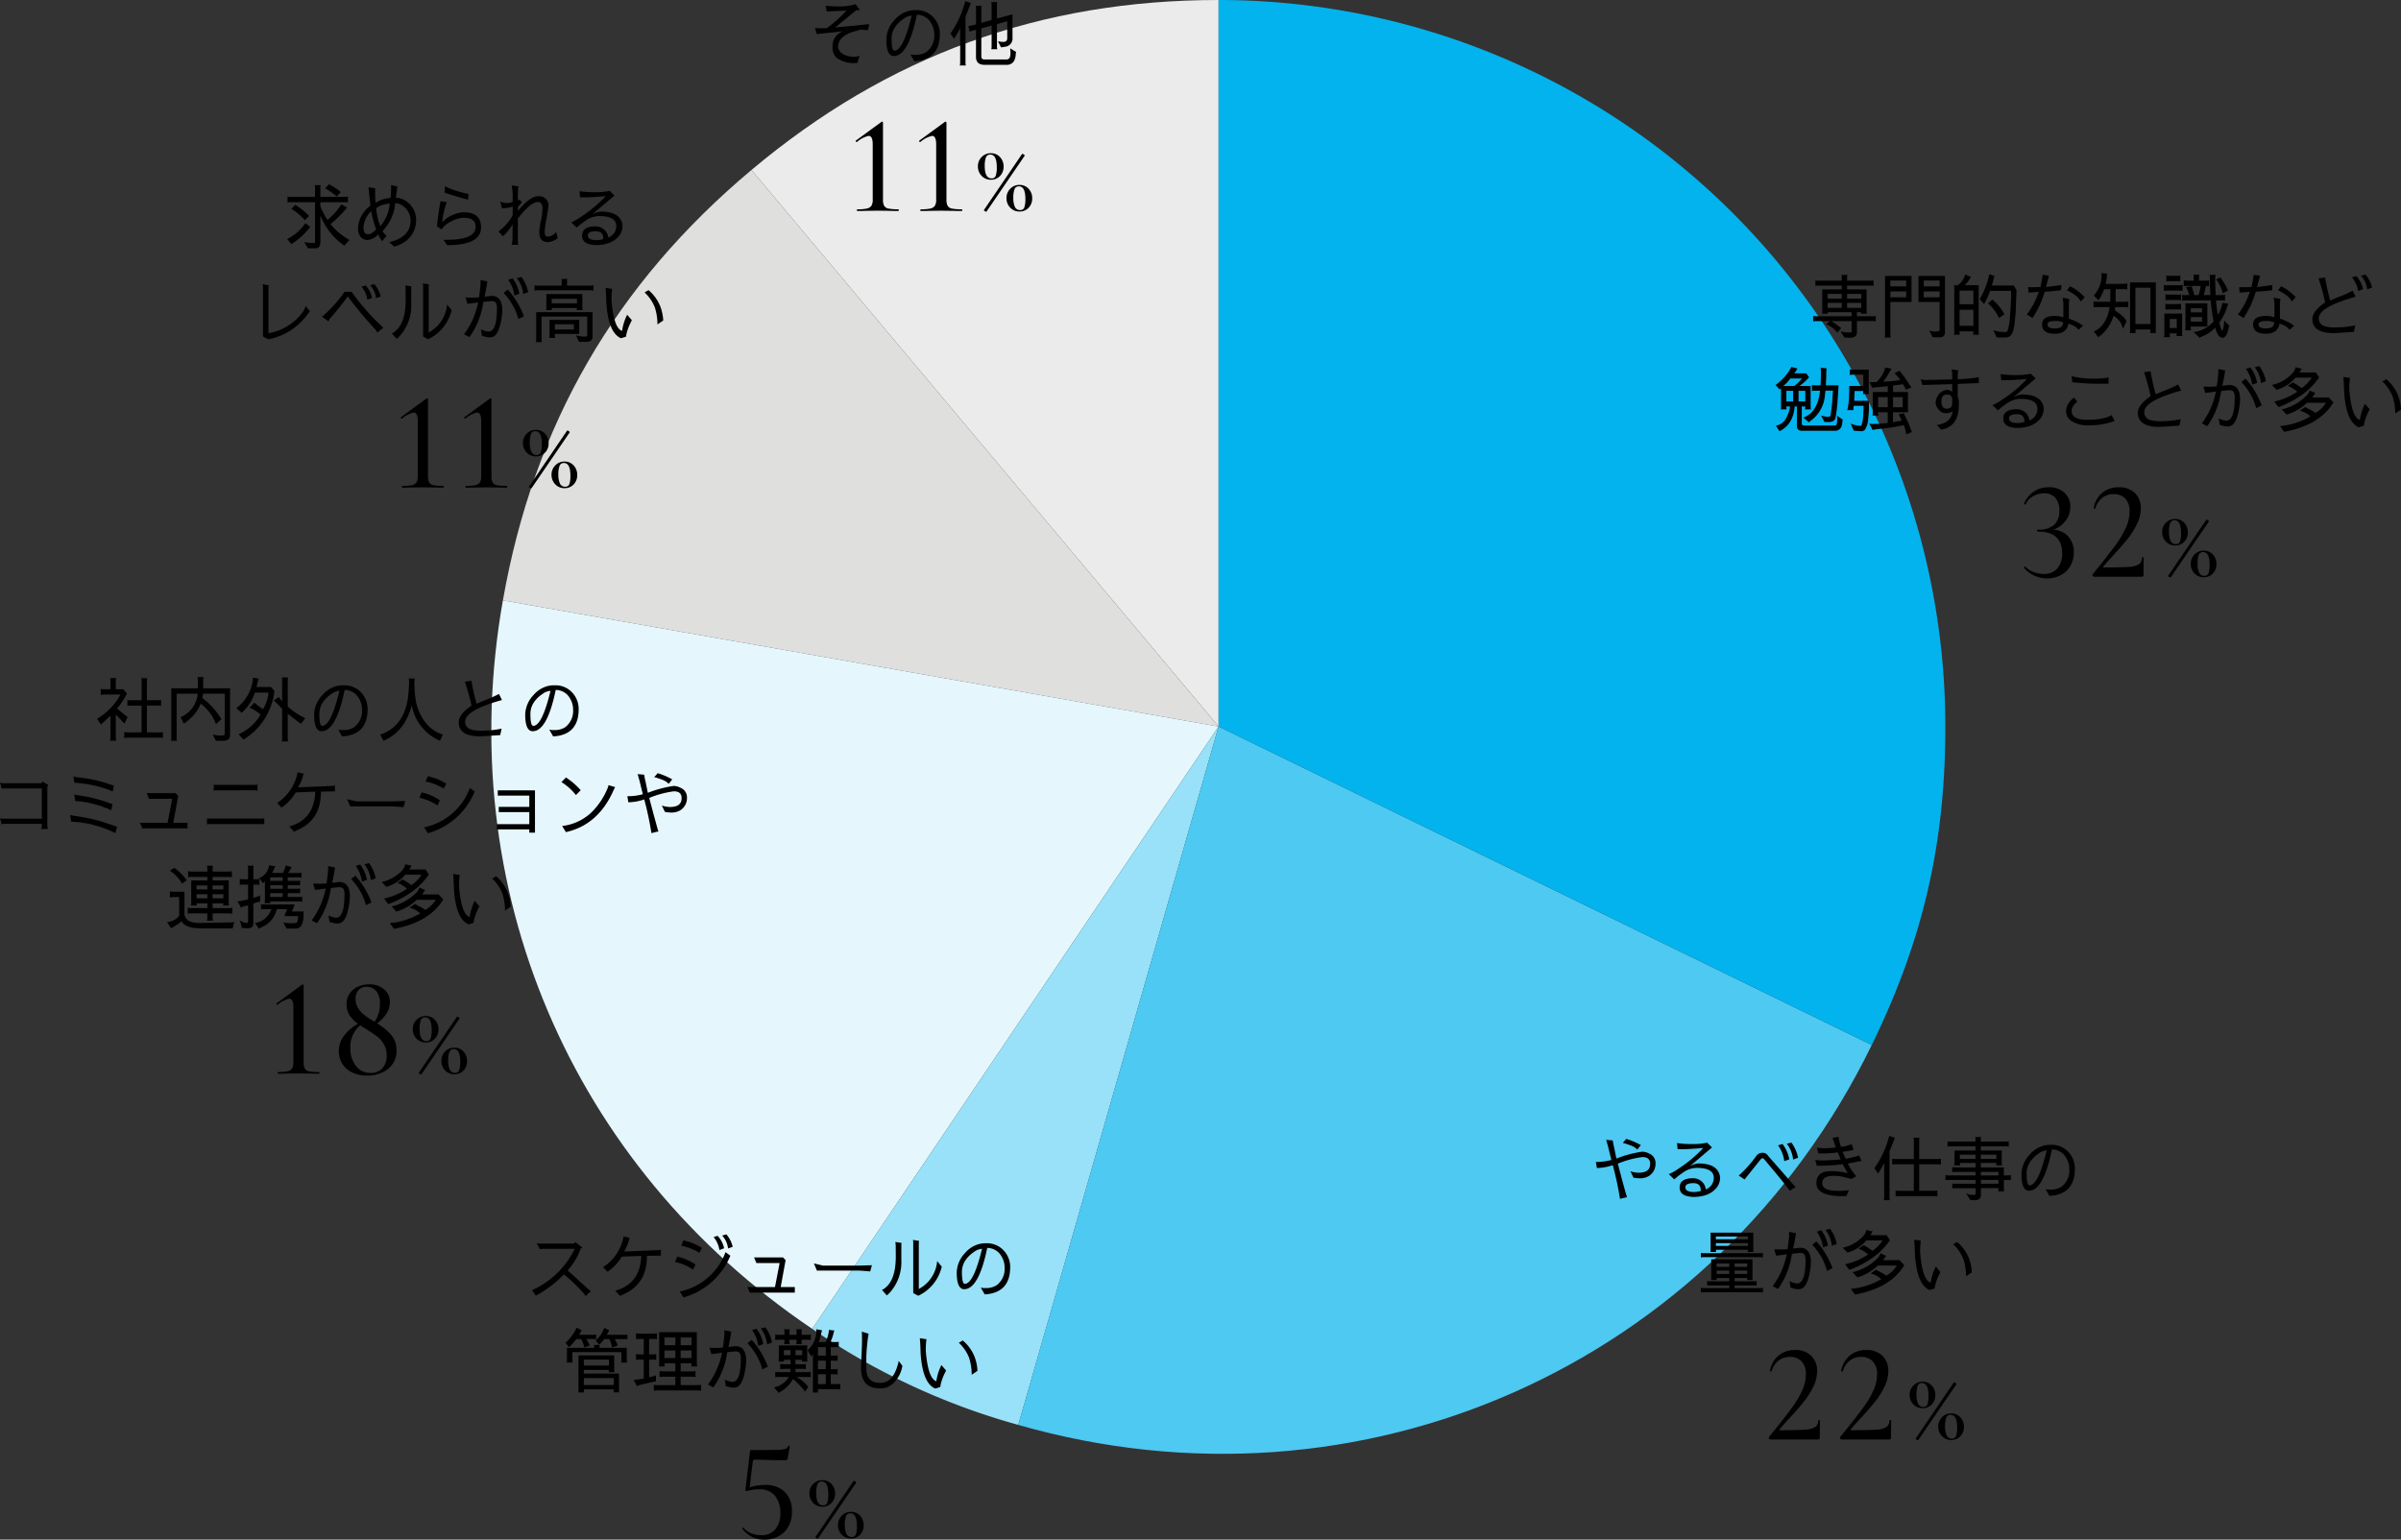
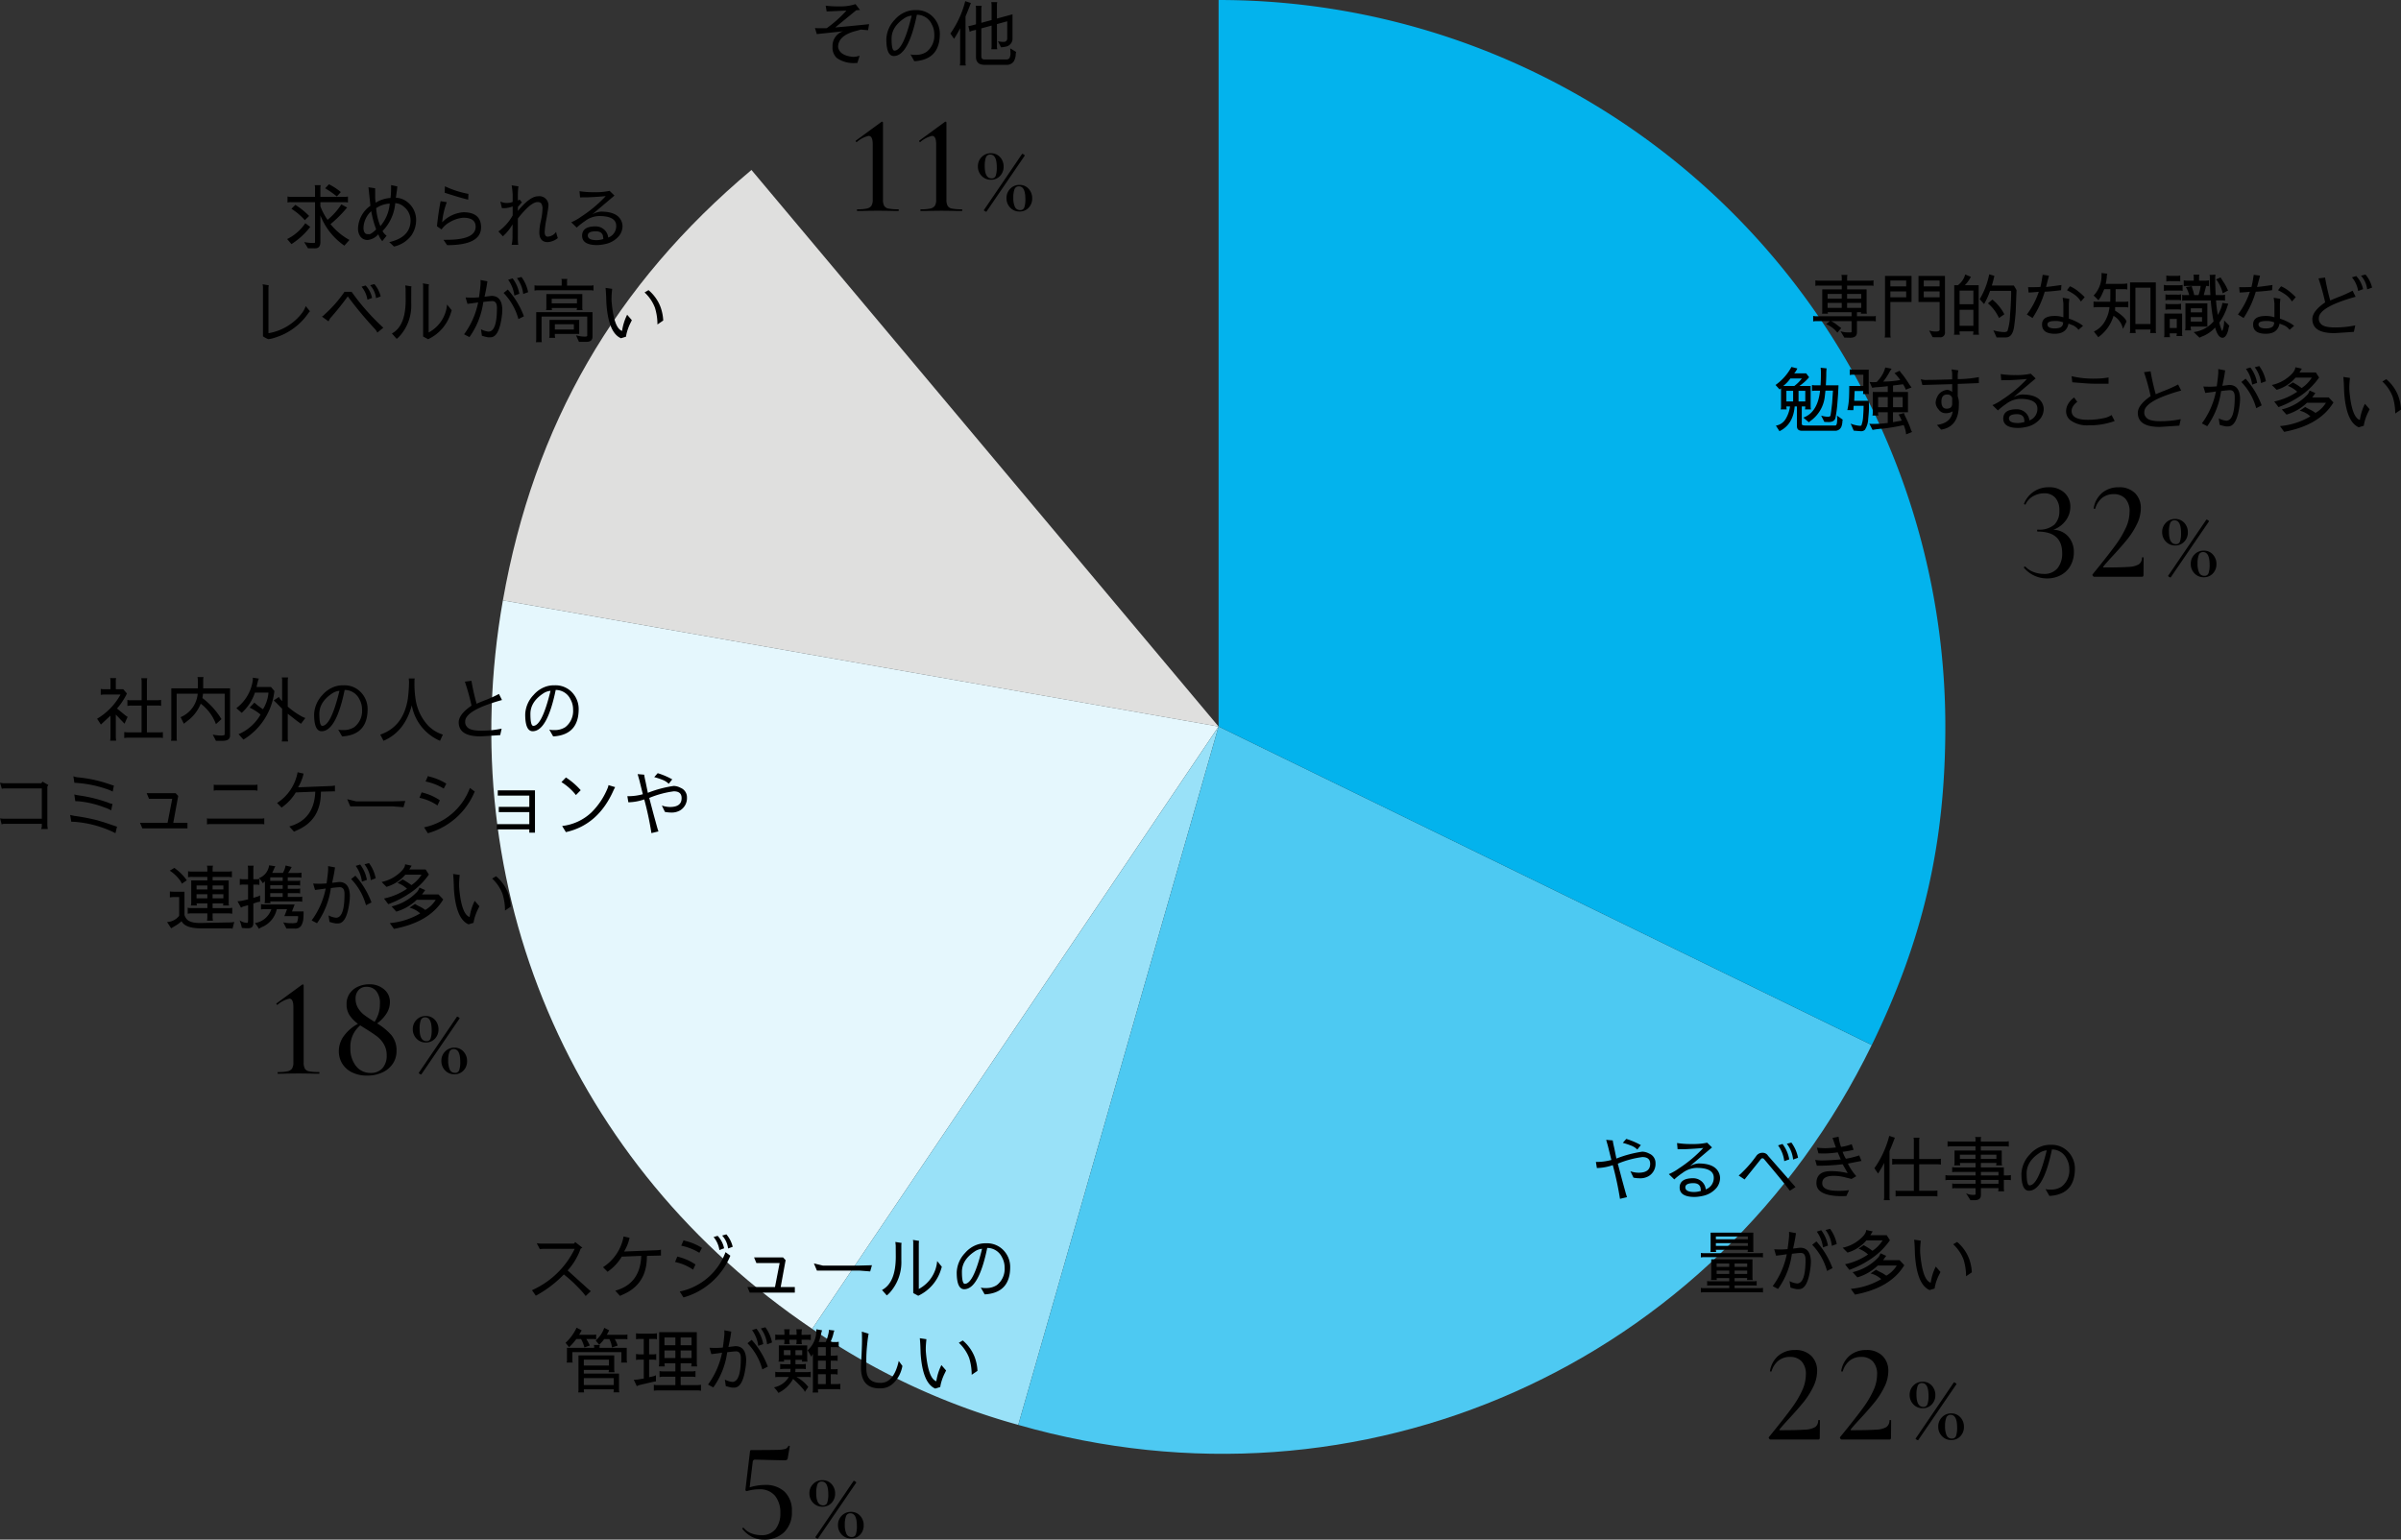
<svg xmlns="http://www.w3.org/2000/svg" width="511.9" height="328.36" viewBox="0 0 511.9 328.36">
  <rect x="0" y="0" width="511.9" height="328.36" fill="#333333" stroke="none" />
  <g id="グループ_6002" data-name="グループ 6002" transform="translate(-9798.25 4861)">
-     <path id="パス_4454" data-name="パス 4454" d="M146.262,154.944,46.667,36.25C75.772,11.827,108.268,0,146.262,0Z" transform="translate(9911.794 -4861)" fill="#ebebeb" />
+     <path id="パス_4454" data-name="パス 4454" d="M146.262,154.944,46.667,36.25Z" transform="translate(9911.794 -4861)" fill="#ebebeb" />
    <path id="パス_4455" data-name="パス 4455" d="M154.665,149.2,2.076,122.29C8.673,84.872,25.964,54.925,55.07,30.5Z" transform="translate(9903.392 -4855.252)" fill="#dfdfde" />
    <path id="パス_4456" data-name="パス 4456" d="M155.056,134.641,68.413,263.1C16.838,228.307-8.336,169,2.467,107.736Z" transform="translate(9903 -4840.698)" fill="#e5f7fd" />
    <path id="パス_4457" data-name="パス 4457" d="M144.209,130.375,101.5,279.316a145.855,145.855,0,0,1-43.936-20.486Z" transform="translate(9913.848 -4836.432)" fill="#99e1f8" />
    <path id="パス_4458" data-name="パス 4458" d="M137.242,130.375,276.5,198.3c-33.311,68.3-108.925,101.964-181.97,81.017Z" transform="translate(9920.814 -4836.432)" fill="#4dc9f2" />
    <path id="パス_4459" data-name="パス 4459" d="M130.47,154.944V0A154.944,154.944,0,0,1,285.414,154.944c0,24.987-4.728,45.464-15.682,67.923Z" transform="translate(9927.587 -4861)" fill="#03b3ed" />
    <path id="パス_4480" data-name="パス 4480" d="M0,0H310V310.058H0Z" transform="translate(9903 -4861)" fill="none" />
    <path id="パス_4469" data-name="パス 4469" d="M-13.979-10.02a4.346,4.346,0,0,1,3.225,1.485A4.917,4.917,0,0,1-9.6-5.25a5.75,5.75,0,0,1-.735,2.925,5.114,5.114,0,0,1-2.04,1.98A6.117,6.117,0,0,1-15.329.36a6.437,6.437,0,0,1-4.89-2.25l-.03-.06a.222.222,0,0,1,.135-.2q.135-.075.195.015a4.663,4.663,0,0,0,1.77,1.14,5.918,5.918,0,0,0,2.07.39,3.613,3.613,0,0,0,3.015-1.23,4.965,4.965,0,0,0,.975-3.18q0-4.62-5.22-4.62-.12,0-.12-.21t.12-.21a4.9,4.9,0,0,0,3.57-1.065,4.027,4.027,0,0,0,1.05-2.955,3.963,3.963,0,0,0-.87-2.775,3.063,3.063,0,0,0-2.37-.945,4.759,4.759,0,0,0-2.34.615,3.678,3.678,0,0,0-1.62,1.755q0,.03-.06.03a.4.4,0,0,1-.195-.06q-.1-.06-.075-.12a5.549,5.549,0,0,1,2.055-2.565,5.613,5.613,0,0,1,3.225-.945,4.651,4.651,0,0,1,3.345,1.185,3.947,3.947,0,0,1,1.245,2.985,4.852,4.852,0,0,1-.975,2.925A5.653,5.653,0,0,1-13.979-10.02ZM-5.279,0q-.15,0-.285-.21t-.015-.33l1.41-1.74Q-1.859-5.16-.6-6.9a20.647,20.647,0,0,0,2.07-3.51,8.26,8.26,0,0,0,.81-3.45,3.933,3.933,0,0,0-.9-2.79,3.247,3.247,0,0,0-2.49-.96,3.818,3.818,0,0,0-2.475.81,4.538,4.538,0,0,0-1.455,2.28q0,.03-.12.03-.24,0-.21-.12a5.384,5.384,0,0,1,1.815-3.285A5.373,5.373,0,0,1,0-19.08a4.642,4.642,0,0,1,3.435,1.245A4.4,4.4,0,0,1,4.681-14.58a7.7,7.7,0,0,1-.87,3.435,17.06,17.06,0,0,1-2.055,3.21Q.571-6.48-1.2-4.56q-1.56,1.68-2.1,2.37-.18.21.12.21,3.66,0,5.25-.12a4.656,4.656,0,0,0,2.2-.555A1.691,1.691,0,0,0,4.921-4.08q0-.06.18-.06t.18.06L5.251-.33a.38.38,0,0,1-.075.225A.23.23,0,0,1,4.981,0ZM12-6.666a2.631,2.631,0,0,1-1.98-.825,2.825,2.825,0,0,1-.792-2.035,2.734,2.734,0,0,1,.792-1.98A2.649,2.649,0,0,1,12-12.32a2.527,2.527,0,0,1,1.947.825,2.893,2.893,0,0,1,.759,2.035,2.765,2.765,0,0,1-.77,1.991A2.57,2.57,0,0,1,12-6.666Zm-.99,6.82a.716.716,0,0,1-.33-.143q-.22-.143-.176-.209l8.14-11.968.044-.022a.72.72,0,0,1,.341.165q.231.165.187.209L11.055.132Zm1.144-7.106a.855.855,0,0,0,.88-.594,5.35,5.35,0,0,0,.22-1.76q0-2.728-1.386-2.728a.925.925,0,0,0-.946.638,5.286,5.286,0,0,0-.242,1.8Q10.681-6.952,12.155-6.952ZM18.1.11a2.631,2.631,0,0,1-1.98-.825,2.825,2.825,0,0,1-.792-2.035,2.771,2.771,0,0,1,.792-1.991,2.631,2.631,0,0,1,1.98-.825,2.511,2.511,0,0,1,1.947.836A2.9,2.9,0,0,1,20.8-2.706a2.815,2.815,0,0,1-.759,2.013A2.56,2.56,0,0,1,18.1.11ZM18.249-.2a.855.855,0,0,0,.88-.583,5.335,5.335,0,0,0,.22-1.771q0-2.706-1.386-2.706a.929.929,0,0,0-.935.638,4.994,4.994,0,0,0-.253,1.782A4.646,4.646,0,0,0,17.1-.9,1.164,1.164,0,0,0,18.249-.2Z" transform="translate(10250 -4738)" />
-     <path id="パス_4474" data-name="パス 4474" d="M-17.984,0q-.06,0-.06-.18t.06-.18a9.381,9.381,0,0,0,2.055-.165,1.544,1.544,0,0,0,.96-.585,2.4,2.4,0,0,0,.285-1.32V-14.22q0-1.8-.87-1.8a5.8,5.8,0,0,0-2.49,1.29l-.06.03a.193.193,0,0,1-.18-.135q-.06-.135.03-.195l5.37-3.93a.37.37,0,0,1,.21-.09.173.173,0,0,1,.12.06.2.2,0,0,1,.06.15V-2.43A2.717,2.717,0,0,0-12.239-1.1a1.346,1.346,0,0,0,.93.585,10.713,10.713,0,0,0,2.115.15q.06,0,.06.18t-.06.18q-1.14,0-1.83-.03l-2.55-.03-2.55.03Q-16.814,0-17.984,0Zm13.53,0q-.06,0-.06-.18t.06-.18A9.381,9.381,0,0,0-2.4-.525a1.544,1.544,0,0,0,.96-.585,2.4,2.4,0,0,0,.285-1.32V-14.22q0-1.8-.87-1.8a5.8,5.8,0,0,0-2.49,1.29l-.06.03a.193.193,0,0,1-.18-.135q-.06-.135.03-.195l5.37-3.93a.37.37,0,0,1,.21-.09.173.173,0,0,1,.12.06.2.2,0,0,1,.06.15V-2.43A2.717,2.717,0,0,0,1.291-1.1a1.346,1.346,0,0,0,.93.585,10.713,10.713,0,0,0,2.115.15q.06,0,.06.18T4.336,0Q3.2,0,2.506-.03L-.044-.06l-2.55.03Q-3.284,0-4.454,0Zm14.97-6.666a2.631,2.631,0,0,1-1.98-.825,2.825,2.825,0,0,1-.792-2.035,2.734,2.734,0,0,1,.792-1.98,2.649,2.649,0,0,1,1.98-.814,2.527,2.527,0,0,1,1.947.825,2.893,2.893,0,0,1,.759,2.035,2.765,2.765,0,0,1-.77,1.991A2.57,2.57,0,0,1,10.516-6.666ZM9.526.154A.716.716,0,0,1,9.2.011Q8.976-.132,9.02-.2l8.14-11.968.044-.022a.72.72,0,0,1,.341.165q.231.165.187.209L9.57.132ZM10.67-6.952a.855.855,0,0,0,.88-.594,5.35,5.35,0,0,0,.22-1.76q0-2.728-1.386-2.728a.925.925,0,0,0-.946.638,5.286,5.286,0,0,0-.242,1.8Q9.2-6.952,10.67-6.952ZM16.61.11a2.631,2.631,0,0,1-1.98-.825,2.825,2.825,0,0,1-.792-2.035,2.771,2.771,0,0,1,.792-1.991,2.631,2.631,0,0,1,1.98-.825,2.511,2.511,0,0,1,1.947.836,2.9,2.9,0,0,1,.759,2.024,2.815,2.815,0,0,1-.759,2.013A2.56,2.56,0,0,1,16.61.11ZM16.764-.2a.855.855,0,0,0,.88-.583,5.335,5.335,0,0,0,.22-1.771q0-2.706-1.386-2.706a.929.929,0,0,0-.935.638,4.994,4.994,0,0,0-.253,1.782A4.646,4.646,0,0,0,15.62-.9,1.164,1.164,0,0,0,16.764-.2Z" transform="translate(9902 -4757)" />
    <path id="パス_4470" data-name="パス 4470" d="M-20.294,0q-.15,0-.285-.21t-.015-.33l1.41-1.74q2.31-2.88,3.57-4.62a20.647,20.647,0,0,0,2.07-3.51,8.26,8.26,0,0,0,.81-3.45,3.933,3.933,0,0,0-.9-2.79,3.247,3.247,0,0,0-2.49-.96,3.818,3.818,0,0,0-2.475.81,4.538,4.538,0,0,0-1.455,2.28q0,.03-.12.03-.24,0-.21-.12a5.384,5.384,0,0,1,1.815-3.285,5.373,5.373,0,0,1,3.555-1.185,4.642,4.642,0,0,1,3.435,1.245,4.4,4.4,0,0,1,1.245,3.255,7.7,7.7,0,0,1-.87,3.435,17.06,17.06,0,0,1-2.055,3.21Q-14.444-6.48-16.214-4.56q-1.56,1.68-2.1,2.37-.18.21.12.21,3.66,0,5.25-.12a4.656,4.656,0,0,0,2.2-.555,1.691,1.691,0,0,0,.645-1.425q0-.06.18-.06t.18.06l-.03,3.75a.38.38,0,0,1-.075.225A.23.23,0,0,1-10.034,0Zm15.18,0q-.15,0-.285-.21t-.015-.33L-4-2.28q2.31-2.88,3.57-4.62a20.647,20.647,0,0,0,2.07-3.51,8.26,8.26,0,0,0,.81-3.45,3.933,3.933,0,0,0-.9-2.79,3.247,3.247,0,0,0-2.49-.96,3.818,3.818,0,0,0-2.475.81,4.538,4.538,0,0,0-1.455,2.28q0,.03-.12.03-.24,0-.21-.12a5.384,5.384,0,0,1,1.815-3.285A5.373,5.373,0,0,1,.166-19.08,4.642,4.642,0,0,1,3.6-17.835,4.4,4.4,0,0,1,4.846-14.58a7.7,7.7,0,0,1-.87,3.435,17.06,17.06,0,0,1-2.055,3.21Q.736-6.48-1.034-4.56q-1.56,1.68-2.1,2.37-.18.21.12.21,3.66,0,5.25-.12a4.656,4.656,0,0,0,2.2-.555A1.691,1.691,0,0,0,5.086-4.08q0-.06.18-.06t.18.06L5.416-.33a.38.38,0,0,1-.075.225A.23.23,0,0,1,5.146,0Zm17.28-6.666a2.631,2.631,0,0,1-1.98-.825,2.825,2.825,0,0,1-.792-2.035,2.734,2.734,0,0,1,.792-1.98,2.649,2.649,0,0,1,1.98-.814,2.527,2.527,0,0,1,1.947.825,2.893,2.893,0,0,1,.759,2.035,2.765,2.765,0,0,1-.77,1.991A2.57,2.57,0,0,1,12.166-6.666Zm-.99,6.82a.716.716,0,0,1-.33-.143q-.22-.143-.176-.209l8.14-11.968.044-.022a.72.72,0,0,1,.341.165q.231.165.187.209L11.22.132ZM12.32-6.952a.855.855,0,0,0,.88-.594,5.35,5.35,0,0,0,.22-1.76q0-2.728-1.386-2.728a.925.925,0,0,0-.946.638,5.286,5.286,0,0,0-.242,1.8Q10.846-6.952,12.32-6.952ZM18.26.11a2.631,2.631,0,0,1-1.98-.825,2.825,2.825,0,0,1-.792-2.035,2.771,2.771,0,0,1,.792-1.991,2.631,2.631,0,0,1,1.98-.825,2.511,2.511,0,0,1,1.947.836,2.9,2.9,0,0,1,.759,2.024,2.815,2.815,0,0,1-.759,2.013A2.56,2.56,0,0,1,18.26.11ZM18.414-.2a.855.855,0,0,0,.88-.583,5.335,5.335,0,0,0,.22-1.771q0-2.706-1.386-2.706a.929.929,0,0,0-.935.638,4.994,4.994,0,0,0-.253,1.782A4.646,4.646,0,0,0,17.27-.9,1.164,1.164,0,0,0,18.414-.2Z" transform="translate(10196 -4554)" />
    <path id="パス_4471" data-name="パス 4471" d="M-7.679-11.31a5.853,5.853,0,0,1,4.23,1.47,5.553,5.553,0,0,1,1.53,4.2A5.8,5.8,0,0,1-3.584-1.215,5.969,5.969,0,0,1-7.859.36,5.559,5.559,0,0,1-10.379-.2a6.589,6.589,0,0,1-2.07-1.695l-.03-.06a.224.224,0,0,1,.12-.2q.12-.075.18.015A3.973,3.973,0,0,0-10.544-.975,5.675,5.675,0,0,0-8.489-.6,3.7,3.7,0,0,0-5.4-1.89a5.357,5.357,0,0,0,1.02-3.42A5.613,5.613,0,0,0-5.519-9a4.179,4.179,0,0,0-3.42-1.38,9.081,9.081,0,0,0-2.58.39.3.3,0,0,1-.24-.1.286.286,0,0,1-.06-.255l.96-8.04a.628.628,0,0,1,.09-.285q.06-.075.3-.075,4.05,0,5.385-.045a7.129,7.129,0,0,0,1.755-.195,1.189,1.189,0,0,0,.66-.63q.03-.06.18-.045t.12.135l-.42,2.43a.6.6,0,0,1-.225.45,1.239,1.239,0,0,1-.555.09l-6.21-.15a.46.46,0,0,0-.48.42l-.66,5.49A11.563,11.563,0,0,1-7.679-11.31ZM4.591-6.666a2.631,2.631,0,0,1-1.98-.825,2.825,2.825,0,0,1-.792-2.035,2.734,2.734,0,0,1,.792-1.98,2.649,2.649,0,0,1,1.98-.814,2.527,2.527,0,0,1,1.947.825A2.893,2.893,0,0,1,7.3-9.46a2.765,2.765,0,0,1-.77,1.991A2.57,2.57,0,0,1,4.591-6.666ZM3.6.154a.716.716,0,0,1-.33-.143Q3.051-.132,3.1-.2l8.14-11.968.044-.022a.72.72,0,0,1,.341.165q.231.165.187.209L3.645.132ZM4.745-6.952a.855.855,0,0,0,.88-.594,5.35,5.35,0,0,0,.22-1.76q0-2.728-1.386-2.728a.925.925,0,0,0-.946.638,5.286,5.286,0,0,0-.242,1.8Q3.271-6.952,4.745-6.952ZM10.685.11a2.631,2.631,0,0,1-1.98-.825A2.825,2.825,0,0,1,7.913-2.75a2.771,2.771,0,0,1,.792-1.991,2.631,2.631,0,0,1,1.98-.825,2.511,2.511,0,0,1,1.947.836,2.9,2.9,0,0,1,.759,2.024,2.815,2.815,0,0,1-.759,2.013A2.56,2.56,0,0,1,10.685.11ZM10.839-.2a.855.855,0,0,0,.88-.583,5.335,5.335,0,0,0,.22-1.771q0-2.706-1.386-2.706a.929.929,0,0,0-.935.638,4.994,4.994,0,0,0-.253,1.782A4.646,4.646,0,0,0,9.7-.9,1.164,1.164,0,0,0,10.839-.2Z" transform="translate(9969 -4533)" />
    <path id="パス_4478" data-name="パス 4478" d="M-19.5,0q-.06,0-.06-.18t.06-.18a9.381,9.381,0,0,0,2.055-.165,1.544,1.544,0,0,0,.96-.585A2.4,2.4,0,0,0-16.2-2.43V-14.22q0-1.8-.87-1.8a5.8,5.8,0,0,0-2.49,1.29l-.06.03a.193.193,0,0,1-.18-.135q-.06-.135.03-.195l5.37-3.93a.37.37,0,0,1,.21-.09.173.173,0,0,1,.12.06.2.2,0,0,1,.06.15V-2.43A2.717,2.717,0,0,0-13.754-1.1a1.346,1.346,0,0,0,.93.585,10.713,10.713,0,0,0,2.115.15q.06,0,.06.18t-.06.18q-1.14,0-1.83-.03l-2.55-.03-2.55.03Q-18.329,0-19.5,0ZM1.651-10.74a12.7,12.7,0,0,1,3.06,2.52,5.059,5.059,0,0,1,1.08,3.36A4.754,4.754,0,0,1,4.966-2.1,5.328,5.328,0,0,1,2.716-.255,7.588,7.588,0,0,1-.449.39,7.139,7.139,0,0,1-3.7-.3,5.015,5.015,0,0,1-5.789-2.175,4.958,4.958,0,0,1-6.509-4.8a5.45,5.45,0,0,1,1.17-3.39,8.89,8.89,0,0,1,2.91-2.46,7.257,7.257,0,0,1-1.8-1.845,4.19,4.19,0,0,1-.63-2.325,3.9,3.9,0,0,1,.69-2.34,4.249,4.249,0,0,1,1.8-1.44,5.761,5.761,0,0,1,2.31-.48A4.7,4.7,0,0,1,3.136-18a3.427,3.427,0,0,1,1.245,2.7,4.553,4.553,0,0,1-.735,2.46A7.745,7.745,0,0,1,1.651-10.74ZM-.6-18.54a2.178,2.178,0,0,0-1.71.7,2.621,2.621,0,0,0-.63,1.815,3.814,3.814,0,0,0,.525,2.01,5.261,5.261,0,0,0,1.335,1.485q.81.615,2.19,1.455a6.728,6.728,0,0,0,1.14-3.87,4.038,4.038,0,0,0-.78-2.685A2.585,2.585,0,0,0-.6-18.54ZM.271-.18a3.208,3.208,0,0,0,2.52-1.005,3.965,3.965,0,0,0,.9-2.745,4.559,4.559,0,0,0-.615-2.4,5.8,5.8,0,0,0-1.5-1.68Q.691-8.67-.809-9.6l-1.14-.72a5.929,5.929,0,0,0-2.1,4.83A5.944,5.944,0,0,0-2.864-1.665,3.812,3.812,0,0,0,.271-.18Zm11.76-6.486a2.631,2.631,0,0,1-1.98-.825,2.825,2.825,0,0,1-.792-2.035,2.734,2.734,0,0,1,.792-1.98,2.649,2.649,0,0,1,1.98-.814,2.527,2.527,0,0,1,1.947.825,2.893,2.893,0,0,1,.759,2.035,2.765,2.765,0,0,1-.77,1.991A2.57,2.57,0,0,1,12.031-6.666Zm-.99,6.82a.716.716,0,0,1-.33-.143q-.22-.143-.176-.209l8.14-11.968.044-.022a.72.72,0,0,1,.341.165q.231.165.187.209L11.085.132Zm1.144-7.106a.855.855,0,0,0,.88-.594,5.35,5.35,0,0,0,.22-1.76q0-2.728-1.386-2.728a.925.925,0,0,0-.946.638,5.286,5.286,0,0,0-.242,1.8Q10.711-6.952,12.185-6.952ZM18.125.11a2.631,2.631,0,0,1-1.98-.825,2.825,2.825,0,0,1-.792-2.035,2.771,2.771,0,0,1,.792-1.991,2.631,2.631,0,0,1,1.98-.825,2.511,2.511,0,0,1,1.947.836,2.9,2.9,0,0,1,.759,2.024,2.815,2.815,0,0,1-.759,2.013A2.56,2.56,0,0,1,18.125.11ZM18.279-.2a.855.855,0,0,0,.88-.583,5.335,5.335,0,0,0,.22-1.771q0-2.706-1.386-2.706a.929.929,0,0,0-.935.638,4.994,4.994,0,0,0-.253,1.782A4.646,4.646,0,0,0,17.135-.9,1.164,1.164,0,0,0,18.279-.2Z" transform="translate(9877 -4632)" />
    <path id="パス_4472" data-name="パス 4472" d="M-53.19-1.035q-.315-.21-.885-.66A7.158,7.158,0,0,0-55.35-2.52h4.365V-.21a.33.33,0,0,1-.285.105l-.855-.015a5.588,5.588,0,0,1-1.23-.24L-52.53,1l1.26.03q1.425,0,1.425-1.155v-2.4h3.36a2.5,2.5,0,0,1,.66.075V-3.63a1.63,1.63,0,0,1-.7.075h-3.315V-4.41h.885a1.357,1.357,0,0,1-.06.315h1.29a3.207,3.207,0,0,1-.06-.63v-4.56h-4.155v-.81h5.055a1.746,1.746,0,0,1,.57.075v-1.2a2.841,2.841,0,0,1-.66.075h-4.965v-.57a2.4,2.4,0,0,1,.075-.66h-1.29a2.72,2.72,0,0,1,.075.66v.57h-4.92a2.414,2.414,0,0,1-.7-.075v1.2a1.992,1.992,0,0,1,.7-.075h4.92v.81H-57.24V-4.74a1.724,1.724,0,0,1-.06.645h1.275q-.03-.165-.06-.315h5.1v.855h-7.65a2.01,2.01,0,0,1-.54-.075v1.185a2.653,2.653,0,0,1,.645-.075H-55.6l-.825.675a2.422,2.422,0,0,1,.8.39,5.185,5.185,0,0,1,1.6,1.4ZM-56.1-6.4h3.015V-5.34H-56.1Zm0-.9v-1.02h3.015V-7.3Zm7.17.9V-5.34h-3.015V-6.4Zm0-.9h-3.015v-1.02h3.015ZM-35.6-7.59V-8.85h3.375v1.26Zm0-3.585h3.375V-9.93H-35.6ZM-32.16.93A.968.968,0,0,0-31.08-.18V-12.15h-5.64V-6.6h4.5V-.675q0,.375-.78.375a4.97,4.97,0,0,1-1.455-.21l.75,1.425Zm-7.185-8.52H-42.72V-8.85h3.375Zm-3.375-3.585h3.375V-9.93H-42.72Zm4.515-.975H-43.86V.315a2.5,2.5,0,0,1-.075.66h1.29a2.72,2.72,0,0,1-.075-.66V-6.6h4.515Zm15.465,6a15.4,15.4,0,0,0,1.275-2.82h4.44l.06.1q0,2.19-.24,5.055A12.38,12.38,0,0,1-17.76-.375a1.146,1.146,0,0,1-.54.195h-.3a8.973,8.973,0,0,1-2.16-.375L-20.07.96h1.995q1.425,0,1.755-2.385Q-16.08-3.27-16-4.44l.18-4.68a10.245,10.245,0,0,0-.585-.99h-4.68q.3-.975.54-2.055l-1.1-.33A16.447,16.447,0,0,1-23.67-7.2Zm-5.22,4.635v-3.42h2.94v3.42Zm0-7.515h2.94v2.91h-2.94Zm1.2-3.435a4.285,4.285,0,0,1-1.56,2.295h-.78V-.3a1.514,1.514,0,0,1-.075.675h1.29a1.63,1.63,0,0,1-.075-.7h2.94a3.049,3.049,0,0,1-.075.7h1.275a2.841,2.841,0,0,1-.075-.66V-10.17H-26.85a6.669,6.669,0,0,0,1.02-1.3l.285-.48Zm8.34,8.49A9.777,9.777,0,0,0-20.97-7.11l-.945.8A9.1,9.1,0,0,1-19.56-3.18Zm9.195,2.13q0-.705,1.725-.7a4.079,4.079,0,0,1,1.635.3q-.045.255-.075.4-.18.885-1.74.885T-9.225-1.845ZM-4.74-1.98l.975.375A3.1,3.1,0,0,1-2.61-.66l.975-.855a8.172,8.172,0,0,0-1.5-.915,10.365,10.365,0,0,0-1.53-.615V-6.27l.09-.99-1.41-.24.15,1.185V-3.33A5.542,5.542,0,0,0-7.68-3.615q-2.7,0-2.7,1.815,0,1.98,2.7,1.98h.03Q-5.16.18-4.74-1.98ZM-2.1-6.69l.81-.93a12.331,12.331,0,0,0-1.32-1.2A7.455,7.455,0,0,0-4.425-9.945l-.645.84a11.356,11.356,0,0,1,1.65.975A4.838,4.838,0,0,1-2.1-6.69ZM-13.62-3.93l1.215.75a20.8,20.8,0,0,0,2.6-5.61q1.125-.03,3.48-.315l.075-1.11q-2.565.36-3.285.42L-8.9-12.21l-1.35-.18-.165,1.05q-.09.585-.315,1.545-1.05.045-1.68.045h-.945l.105,1.14q.885-.03,2.175-.165A16.558,16.558,0,0,1-13.62-3.93ZM2.31-12.78l-.015.795a6.077,6.077,0,0,1-1.68,4.02A14.447,14.447,0,0,1,1.65-6.945q.045-.09.48-.735.15-.255.75-1.65H4.185q0,2.28-.03,2.685H1.41A4.467,4.467,0,0,1,.6-6.7V-5.43a3.608,3.608,0,0,1,.765-.075H4A7.468,7.468,0,0,1,2.76-2.055,5.071,5.071,0,0,1,.675-.3L1.605.915A8.558,8.558,0,0,0,4.86-3.645,4.153,4.153,0,0,1,6.87-.84l.75-1.575Q7.4-3.33,5.19-4.755q0-.375.015-.75h2.04a3.746,3.746,0,0,1,.765.075V-6.7a5.219,5.219,0,0,1-.87.06H5.295q.015-.3.015-2.685H7.23a2.017,2.017,0,0,1,.57.075v-1.29a9.959,9.959,0,0,1-1.38.075H3.195a10.822,10.822,0,0,0,.225-1.41,2.6,2.6,0,0,1,.12-.75ZM9.525-9.645h3.21v7.74H9.525ZM13.875-.66V-10.77H8.385V-.66A1.571,1.571,0,0,1,8.31.03H9.6a3.274,3.274,0,0,1-.075-.75h3.21a3.274,3.274,0,0,1-.075.75h1.29A1.571,1.571,0,0,1,13.875-.66ZM28.14-8.445,29.3-9.06a2.733,2.733,0,0,1-.315-.6,8.127,8.127,0,0,0-.75-1.29l-.555-.885-.99.435a2.142,2.142,0,0,1,.555.735A7.193,7.193,0,0,1,28.14-8.445ZM21.945-.18l1.245,1.2a5.855,5.855,0,0,1,.84-.375A7.473,7.473,0,0,0,26.52-1.14q.615,2.175,1.575,2.175.66,0,1.08-1.185a3.916,3.916,0,0,0,.195-.735,2.974,2.974,0,0,1,.18-.645L28.425-2.67a2.443,2.443,0,0,1,.015.27A5.891,5.891,0,0,1,28.1-.525q-.075.195-.18-.045a9.537,9.537,0,0,1-.5-1.635A12.114,12.114,0,0,0,29.055-5.43l.27-.8-1.26-.165a4.793,4.793,0,0,1-.3,1.17,12.018,12.018,0,0,1-.66,1.395,26.165,26.165,0,0,1-.39-3.105H27.96a2.368,2.368,0,0,1,.675.075V-8.16a1.872,1.872,0,0,1-.72.09h-1.26q-.09-1.215-.12-2.925v-.915l.06-.51-1.275.06a1.174,1.174,0,0,1,.075.51q0,1.875.12,3.765v.015H24.09q.15-.48.51-1.95a3,3,0,0,1,.63.075V-11.22a3.765,3.765,0,0,1-.84.075H23.1v-.735a1.339,1.339,0,0,1,.075-.54H21.9a1.732,1.732,0,0,1,.06.54v.735H20.52a2.745,2.745,0,0,1-.69-.075v1.275a3.313,3.313,0,0,1,.78-.075h2.82a8.842,8.842,0,0,1-.45,1.95h-.915a10.619,10.619,0,0,0-.375-1.35,1.857,1.857,0,0,1-.135-.555l-1.275.2a5.629,5.629,0,0,1,.705,1.71h-.87a1.294,1.294,0,0,1-.615-.075v1.29a2.474,2.474,0,0,1,.63-.075h5.46a39.539,39.539,0,0,0,.6,4.47A6.614,6.614,0,0,1,21.945-.18ZM20.19-1.17a2.651,2.651,0,0,1-.075.615H21.4a2.406,2.406,0,0,1-.075-.8h3.54V-6.315H20.19Zm-.93-3.765v-1.29a3.944,3.944,0,0,1-.93.075H16.8a2.969,2.969,0,0,1-.87-.075V-4.95a5.254,5.254,0,0,1,.975-.06H18.54A3,3,0,0,1,19.26-4.935Zm-3.33-3.3v1.29a2.426,2.426,0,0,1,.885-.075H18.51a2.728,2.728,0,0,1,.75.075v-1.29a2.282,2.282,0,0,1-.855.075h-1.62A2.282,2.282,0,0,1,15.93-8.235Zm2.655-2.8a1.32,1.32,0,0,1,.5.075V-12.24a3.12,3.12,0,0,1-.825.075h-1.23a5.556,5.556,0,0,1-.915-.075v1.275a3.12,3.12,0,0,1,.825-.075Zm-2.985.795v1.29a5.61,5.61,0,0,1,1.14-.075h2.31a1.807,1.807,0,0,1,.54.075v-1.29a3.142,3.142,0,0,1-.63.075H16.635A3.212,3.212,0,0,1,15.6-10.245Zm2.745,9.18h-1.5v-1.92h1.5Zm0,1.155a1.746,1.746,0,0,1-.075.57h1.29a1.241,1.241,0,0,1-.075-.6V-4.125H15.7V.3a2.2,2.2,0,0,1-.075.615h1.275a4.278,4.278,0,0,1-.06-.825ZM21.33-3.375h2.4v.96h-2.4Zm0-1.005v-.87h2.4v.87ZM35.775-1.845q0-.705,1.725-.7a4.079,4.079,0,0,1,1.635.3q-.045.255-.075.4-.18.885-1.74.885Q35.775-.96,35.775-1.845ZM40.26-1.98l.975.375A3.1,3.1,0,0,1,42.39-.66l.975-.855a8.172,8.172,0,0,0-1.5-.915,10.365,10.365,0,0,0-1.53-.615V-6.27l.09-.99-1.41-.24.15,1.185V-3.33a5.542,5.542,0,0,0-1.845-.285q-2.7,0-2.7,1.815,0,1.98,2.7,1.98h.03Q39.84.18,40.26-1.98ZM42.9-6.69l.81-.93a12.331,12.331,0,0,0-1.32-1.2,7.454,7.454,0,0,0-1.815-1.125l-.645.84a11.356,11.356,0,0,1,1.65.975A4.838,4.838,0,0,1,42.9-6.69ZM31.38-3.93l1.215.75A20.8,20.8,0,0,0,35.19-8.79q1.125-.03,3.48-.315l.075-1.11q-2.565.36-3.285.42L36.1-12.21l-1.35-.18-.165,1.05q-.09.585-.315,1.545-1.05.045-1.68.045H31.65l.1,1.14q.885-.03,2.175-.165A16.558,16.558,0,0,1,31.38-3.93Zm24.315-7.92a5.983,5.983,0,0,1,1.32,2.91l1.05-.39a5.807,5.807,0,0,0-1.455-2.79Zm2.88-.6-.96.255a5.042,5.042,0,0,1,1.32,2.91l1.05-.375A6.593,6.593,0,0,0,58.575-12.45Zm-2.1,4.74L55.83-9a27.448,27.448,0,0,1-2.61,1.2q-1.11.42-2.16.885a50,50,0,0,1-1.1-4.89l-1.4.18.15.45A46.113,46.113,0,0,1,49.98-6.51q-2.73,1.875-2.73,3.555,0,3,4.635,3,.315,0,4.215-.27l.3-1.38a20.866,20.866,0,0,1-4.41.435q-2.4,0-3-.855a1.414,1.414,0,0,1-.36-1.065v-.045Q48.63-5.52,56.475-7.71ZM-56.79,18.98l.9.03q1.245,0,1.47-.9A27.857,27.857,0,0,0-54,14.84q.165-2.025.165-2.49.03-.3.06-1.17h-2.7q.09-1.59.09-2.34a9,9,0,0,1,.075-1.275l-1.275-.135a10.234,10.234,0,0,1,.06,1.44q0,1.11-.075,2.31h-.975a3.285,3.285,0,0,1-.855-.075V12.38a5.278,5.278,0,0,1,.855-.06h.87q-.51,4.635-3.57,5.745l1.185,1a4.754,4.754,0,0,1,.51-.42,7.365,7.365,0,0,0,2.9-5.265l.12-1.065h1.605l-.18,2.655q-.255,2.3-.375,2.745a.838.838,0,0,1-.615.165,5.637,5.637,0,0,1-1.35-.24Zm2.46,1.89a1.437,1.437,0,0,0,1.245-1.11A3.7,3.7,0,0,0-52.95,19a1.837,1.837,0,0,1,.075-.5l-1.215-.855q.03.3.03.765,0,1.335-.39,1.335h-6.375q-.78,0-.78-.3V15.68h.75a2.366,2.366,0,0,1-.075.63h1.29a2.474,2.474,0,0,1-.075-.63V11.315h-2.4a10.248,10.248,0,0,0,2.07-1.86l-.615-.825h-2.565a4.024,4.024,0,0,0,.675-1.05l-1.26-.315a11.177,11.177,0,0,1-3.39,3.84l.87.96a2.553,2.553,0,0,1,.3-.24V15.68a1.751,1.751,0,0,1-.075.63h1.29a2.474,2.474,0,0,1-.075-.63h.78a6.965,6.965,0,0,1-.975,2.745,2.985,2.985,0,0,1-2.04,1.35l.765,1.185q2.925-1.425,3.24-5.28h.48v4.2q0,.99,1.08.99Zm-7.965-6.255V12.35h1.44v2.265Zm-1.155,0h-1.44V12.35h1.44Zm.255-3.3h-2.37a7.229,7.229,0,0,0,1.53-1.605h2.445A7.7,7.7,0,0,1-63.195,11.315Zm16.575,8.1a4.533,4.533,0,0,1-.585-.06l.69,1.335a16.815,16.815,0,0,1,2.115-.27,39.1,39.1,0,0,0,4.515-.765,5.91,5.91,0,0,1,.525,1.98l1.26-.5a5.023,5.023,0,0,1-.375-.915,24.894,24.894,0,0,0-1.1-2.475,2.993,2.993,0,0,1-.24-.66l-1.17.33a1.862,1.862,0,0,1,.3.465l.4.825-1.875.33V16.925h3.195V12.6H-42.15v-1.38l2.13-.27a4.907,4.907,0,0,1,.585,1.155l1.23-.48-.435-.585a23.828,23.828,0,0,0-1.53-2.22,3.973,3.973,0,0,1-.57-.75l-1.095.51a8.435,8.435,0,0,1,1.215,1.47,21.115,21.115,0,0,1-3.63.33A12.26,12.26,0,0,0-43.08,8.66a9.224,9.224,0,0,1,.63-1.02l-1.35-.27a7.433,7.433,0,0,1-.27.8,7.027,7.027,0,0,1-1.575,2.31q-.585.03-.87.03l-.645-.045L-46.6,11.7l.66-.1q1.575-.1,2.67-.24V12.6H-46.47v4.38a2.33,2.33,0,0,1-.075.645h1.29a1.63,1.63,0,0,1-.075-.7h2.055V19.2A25.553,25.553,0,0,1-46.62,19.415Zm6.525-3.57H-42.15v-2.16H-40.1Zm-11.085,3.5.645,1.5,1.515.12a1.178,1.178,0,0,0,.87-.3,4.62,4.62,0,0,0,.705-2.325q.165-1.635.165-2.355t-.045-1.5h-3.1l.09-2.1h1.845l-.06.645h1.29a2.908,2.908,0,0,1-.075-.675V7.835h-3.375a1.727,1.727,0,0,1-.66-.075V8.99a2.955,2.955,0,0,1,.885-.075h2v2.4h-3q0,1.485-.045,2.445a15.1,15.1,0,0,1-.36,2.7l1.29.015q.03-.7.06-.93h2.115q0,.945-.1,2.265a6.366,6.366,0,0,1-.375,1.92q-.045.075-.33.075a4.524,4.524,0,0,1-.9-.135A5.054,5.054,0,0,1-51.18,19.34Zm7.9-3.5H-45.33v-2.16h2.055Zm13.74-1.62v1q-.09.93-1.185.93t-1.11-1.5q0-1.515,1.215-1.515l.015.015A.941.941,0,0,1-29.535,14.225Zm-6.69-4.365.33,1.245,6.36-.18V12.59a1.842,1.842,0,0,0-1.035-.45,2.483,2.483,0,0,0-1.065.33,2.325,2.325,0,0,0-1.035,1.065,3.026,3.026,0,0,0-.39,1.38,2.229,2.229,0,0,0,.6,1.365,1.813,1.813,0,0,0,1.5.84,2.852,2.852,0,0,0,1.53-.39q-.3,2.46-3.36,2.9l.9,1q3.45-.555,3.75-4.5.03-.525.03-.96a3.916,3.916,0,0,0-.24-1.62V10.88l4.5-.18V9.425a25.253,25.253,0,0,1-4.5.435V9.14a4.87,4.87,0,0,1,.135-1.155l-1.47-.21a3.724,3.724,0,0,1,.15.99v1.14l-2.085.06q-2.085.06-3.225.06A3.256,3.256,0,0,1-36.225,9.86Zm24.855,6.315a2.578,2.578,0,0,1-1.71,2.49,2.58,2.58,0,0,0-1.17-1.935,2.742,2.742,0,0,0-1.53-.45q-2.865,0-2.865,2.01.03,1.98,3.2,1.98a8.39,8.39,0,0,0,1.68-.21,5.188,5.188,0,0,0,3.045-1.8,3.437,3.437,0,0,0,.7-2.01,2.853,2.853,0,0,0-.735-1.875Q-11.88,13.13-14.64,13.13a4.338,4.338,0,0,0-1.83.585l4.725-4.005L-12.78,8.7a13.718,13.718,0,0,1-3.21.285,18.474,18.474,0,0,1-3.21-.21l.12,1.32,1.725-.015q2.235-.1,3.75-.255a27.544,27.544,0,0,1-5.19,4.35,10.864,10.864,0,0,1-2.16,1.23l1.17,1.125a14.573,14.573,0,0,1,1.77-1.4,5.14,5.14,0,0,1,2.985-1.065Q-11.37,14.075-11.37,16.175Zm-4.35,1.155q1.3,0,1.53,1.02,0,.075.075.63a4.953,4.953,0,0,1-1.41.24q-1.905,0-1.905-1Q-17.415,17.33-15.72,17.33ZM3.8,10.835V9.5a14.9,14.9,0,0,1-2.64.24A19.967,19.967,0,0,1-4.08,9.23l.15,1.3,2.55.2a28.265,28.265,0,0,0,2.835.1Zm.39,8.25a7.205,7.205,0,0,0,.915-.3L4.44,17.51a4.555,4.555,0,0,1-1.185.555A15.474,15.474,0,0,1-.57,18.53H-.63q-3.45,0-3.45-1.905a1.908,1.908,0,0,1,.3-.96,3.284,3.284,0,0,1,.915-.96l-.675-.93A4.439,4.439,0,0,0-4.785,15.1a3.019,3.019,0,0,0-.465,1.59,2.4,2.4,0,0,0,.945,1.95A5.983,5.983,0,0,0-.39,19.7,15.076,15.076,0,0,0,4.185,19.085Zm15.09-6.795L18.63,11a27.448,27.448,0,0,1-2.61,1.2q-1.11.42-2.16.885a50,50,0,0,1-1.1-4.89l-1.4.18.15.45a46.113,46.113,0,0,1,1.26,4.665q-2.73,1.875-2.73,3.555,0,3,4.635,3,.315,0,4.215-.27l.3-1.38a20.866,20.866,0,0,1-4.41.435q-2.4,0-3-.855a1.414,1.414,0,0,1-.36-1.065v-.045Q11.43,14.48,19.275,12.29ZM36.45,15.455a17.872,17.872,0,0,0-3.435-5.7l-.9.72a12.915,12.915,0,0,1,3.165,5.58Zm-12.435-4.02L24.42,12.8q1.89-.225,2.28-.315a17.1,17.1,0,0,1-3,6.81l1.14.6a16.718,16.718,0,0,0,2.955-7.5q1.44-.18,1.905-.18,1.005,0,1,1.41v.09q0,4.965-1.785,5.01a4.455,4.455,0,0,1-1.62-.5l.195,1.38a9.585,9.585,0,0,0,1.305.33h.525q1.9,0,2.46-4.83a10.989,10.989,0,0,0,.06-1.23q-.135-2.775-2.3-2.775l-1.485.18q.33-1.5.465-2.325.12-.84.15-.96l-1.485-.285q.015.105.015.69t-.33,3q-.855.075-1.515.075T24.015,11.435ZM33.09,7.67a7.122,7.122,0,0,1,1.32,3.36l1.065-.375a7.5,7.5,0,0,0-1.44-3.285Zm2.835-.6-.96.255A6.7,6.7,0,0,1,36.3,10.7l1.05-.39A7.965,7.965,0,0,0,35.925,7.07ZM51.75,14.825,50.745,13.76H47.22q.09-.105.675-.93l-1.23-.54A2.281,2.281,0,0,1,46,13.37a10.745,10.745,0,0,1-5.265,2.94l1,1.11A10.446,10.446,0,0,0,46.1,14.9h4.05a6.2,6.2,0,0,1-2.235,2.16,7.277,7.277,0,0,0-1.14-.7,8.943,8.943,0,0,1-1.05-.57l-1.17.8A5.053,5.053,0,0,1,46.83,17.8a15.374,15.374,0,0,1-6.48,2.07l.885,1.23Q48.84,19.67,51.75,14.825Zm-12.63-.2.915,1.2a20.44,20.44,0,0,0,4.2-2.085,15.342,15.342,0,0,0,4.455-4.23L48,8.435H44.505l.51-.81-1.4-.3q0,.9-1.47,2.085a8.144,8.144,0,0,1-3.54,1.695l1.035,1.035a8.313,8.313,0,0,0,4.02-2.6H47.13a7.566,7.566,0,0,1-2.16,2.22,14.213,14.213,0,0,0-1.875-1.2L42,11.3a5.886,5.886,0,0,1,2.025,1.245A13.926,13.926,0,0,1,39.12,14.63Zm14.91-2.01q.42,6.375,3.12,7.515l1.065-.33a8.7,8.7,0,0,1,.18-.9,10.73,10.73,0,0,1,.825-2.13l.24-.495-1-1.155a11.257,11.257,0,0,0-1.08,3.45q-1.725-.57-2.22-6.12a7.741,7.741,0,0,1-.03-.885q0-.69.135-1.965l-1.41-.21q.075.705.12,1.725Zm10.89,4.575,1.23-.84a9.694,9.694,0,0,0-.615-2.985,8.813,8.813,0,0,0-2.52-3.495l-.84.495a8.605,8.605,0,0,1,2.2,3.24A12.013,12.013,0,0,1,64.92,17.195Z" transform="translate(10244 -4790)" />
    <path id="パス_4475" data-name="パス 4475" d="M-25.08-11.04A13.291,13.291,0,0,0-27.615-12.7l-.81.855a20.18,20.18,0,0,1,2.49,1.74Zm-9.7,2.73-.84.84A13.068,13.068,0,0,1-32.76-5.04l.915-.9A15.442,15.442,0,0,0-34.785-8.31ZM-32.9-.375l.81,1.32L-30.57.96h.03q1.1,0,1.1-1.35V-6.06A14.028,14.028,0,0,0-24.33.39l1.08-1.215A13.609,13.609,0,0,1-27.285-4.2a25.635,25.635,0,0,0,3.54-3.54l-1.23-.675a14.047,14.047,0,0,1-2.94,3.3,13.146,13.146,0,0,1-1.53-2.895v-.87h5.235a2.233,2.233,0,0,1,.645.075v-1.29a2.978,2.978,0,0,1-.69.075h-5.19v-1.8a2.535,2.535,0,0,1,.075-.69h-1.29a2.554,2.554,0,0,1,.075.825v1.665H-35.67a2.783,2.783,0,0,1-.78-.075v1.29a2.334,2.334,0,0,1,.78-.075h5.085V-.375a.172.172,0,0,1-.195.195A9.957,9.957,0,0,1-32.9-.375Zm1.29-3.24-1.05-.78a9.9,9.9,0,0,1-3.87,3.375L-35.61.06A15.679,15.679,0,0,0-31.6-3.615ZM-19.68-2.1q-.57-.3-.57-1.32A5.056,5.056,0,0,1-18.6-6.96a21.765,21.765,0,0,0,1.05,3.885q-1.05,1.02-1.47,1.02A3.769,3.769,0,0,1-19.68-2.1Zm1.92-8.61q0-.735-.015-1.14l-1.425-.21q.045.27.27,2.46l.15,1.485A6.183,6.183,0,0,0-21.42-3.24a2.884,2.884,0,0,0,.3,1.335,1.831,1.831,0,0,0,1.785,1.08h.03a3.454,3.454,0,0,0,2.22-1.215,4.089,4.089,0,0,0,.84,1.47l.915-1.155a3.451,3.451,0,0,1-.87-.99A9.72,9.72,0,0,0-13.485-8.67a2.877,2.877,0,0,1,1.77.7,3.736,3.736,0,0,1,1.5,2.955q0,3.615-4.545,4.65l1.02.945A6.328,6.328,0,0,0-10.08-1.74,5.837,5.837,0,0,0-9.03-5.025,4.842,4.842,0,0,0-10.89-8.91a4.143,4.143,0,0,0-2.46-.915q.24-1.62.315-2.415l-1.335-.285v.87a16.415,16.415,0,0,1-.12,1.875,6.682,6.682,0,0,0-3.15,1.005,6.187,6.187,0,0,1-.12-1.425Zm3.105,2.13a8.458,8.458,0,0,1-1.995,4.8,11.884,11.884,0,0,1-.9-3.825A5.589,5.589,0,0,1-14.655-8.58ZM2.07-9.42l.045-1.23a20.475,20.475,0,0,1-5.01-1.62l-.045,1.38Q.615-9.75,2.07-9.42ZM1.035-6.735A7.02,7.02,0,0,0-3.48-4.59a16.461,16.461,0,0,1,.99-4.29L-3.81-9.1Q-4.275-6.78-4.59-3.75l.975.69A5.071,5.071,0,0,1-1.86-4.62,6.8,6.8,0,0,1,.99-5.565h.045q2.625,0,2.625,1.92,0,2.52-5.01,2.76-.555.03-1.845.03.375.57.78,1.14,7.23,0,7.23-3.795Q4.815-6.735,1.035-6.735Zm7.89-2.28.33,1.395q.285.015.51.015A5.1,5.1,0,0,0,11.55-7.98v1.935A10.61,10.61,0,0,1,8.52-2.64l.945,1.035a10.457,10.457,0,0,0,2.07-2.55L11.52-1.68A7.654,7.654,0,0,1,11.34.21h1.41L12.72.06a13.462,13.462,0,0,1-.06-1.725V-5.4q2.745-3.51,4.215-3.51a1.044,1.044,0,0,1,.75.27,1.99,1.99,0,0,1,.285,1.215,13.01,13.01,0,0,1-.33,2.445,12.552,12.552,0,0,0-.345,2.49q0,2.13,1.815,2.13a3.833,3.833,0,0,0,2.13-.87,12.876,12.876,0,0,1-.375-1.32,2.272,2.272,0,0,1-1.8,1.02q-.63-.015-.63-1.035a21.6,21.6,0,0,1,.4-2.895q.39-2.235.39-2.52a1.929,1.929,0,0,0-2.2-2.16H16.95q-1.71,0-4.29,3.135l.015-.87.84-.975-.465-.57-.39.18V-10.4a14.29,14.29,0,0,1,.12-1.86l-1.44-.21a18.314,18.314,0,0,1,.21,1.86V-8.94a3.079,3.079,0,0,1-1.245.225A3.168,3.168,0,0,1,8.925-9.015ZM33.63-3.825a2.578,2.578,0,0,1-1.71,2.49A2.58,2.58,0,0,0,30.75-3.27a2.742,2.742,0,0,0-1.53-.45q-2.865,0-2.865,2.01Q26.385.27,29.55.27A8.39,8.39,0,0,0,31.23.06a5.188,5.188,0,0,0,3.045-1.8,3.437,3.437,0,0,0,.7-2.01,2.853,2.853,0,0,0-.735-1.875Q33.12-6.87,30.36-6.87a4.338,4.338,0,0,0-1.83.585l4.725-4.005L32.22-11.3a13.718,13.718,0,0,1-3.21.285,18.474,18.474,0,0,1-3.21-.21l.12,1.32,1.725-.015q2.235-.1,3.75-.255A27.544,27.544,0,0,1,26.2-5.82a10.864,10.864,0,0,1-2.16,1.23l1.17,1.125a14.573,14.573,0,0,1,1.77-1.395A5.14,5.14,0,0,1,29.97-5.925Q33.63-5.925,33.63-3.825ZM29.28-2.67q1.305,0,1.53,1.02,0,.075.075.63a4.953,4.953,0,0,1-1.41.24q-1.905,0-1.905-1.005Q27.585-2.67,29.28-2.67Zm-69.84,23A6.088,6.088,0,0,0-39.1,20,13.34,13.34,0,0,0-32.1,14.915a3.676,3.676,0,0,1,.435-.525l-.9-1.11a5.671,5.671,0,0,1-.75,1.425,11.408,11.408,0,0,1-7.14,4.35l-.06-.06V9.6a3.155,3.155,0,0,1,.075-.75l-1.32-.225a3.746,3.746,0,0,1,.075.765V19.73A5.362,5.362,0,0,0-40.56,20.33ZM-20.67,9.14a5.745,5.745,0,0,1,1.26,2.775l.99-.375A5.546,5.546,0,0,0-19.8,8.885Zm2.73-.555-.9.24a4.853,4.853,0,0,1,1.26,2.76l.99-.36A6.165,6.165,0,0,0-17.94,8.585Zm1.365,8.79a47.863,47.863,0,0,1-6.21-7.14H-24.3a27.254,27.254,0,0,1-4.245,4.83,1.873,1.873,0,0,1-.57.45l1.4,1.02.345-.63q2.055-2.325,3.765-4.695a80.039,80.039,0,0,0,5.88,7.05,3.1,3.1,0,0,1,.42.675l1.29-1.05A4.671,4.671,0,0,1-16.575,17.375Zm6.5-7.83a1.8,1.8,0,0,1,.06-.465l-1.335-.21.075.735q.015,2.34.015,2.385,0,5.58-2.94,7.125l1.02,1.155a4.7,4.7,0,0,0,.57-.51,9.706,9.706,0,0,0,2.535-6.945Zm7.635,3.4A7.4,7.4,0,0,1-6.36,18.905V9.41a4.163,4.163,0,0,1,.06-.765l-1.3-.21a2.906,2.906,0,0,1,.06.765V19.775l1.065.57A9.1,9.1,0,0,0-1.62,14.72a5.7,5.7,0,0,0,.165-.57ZM13.95,15.455a17.872,17.872,0,0,0-3.435-5.7l-.9.72a12.915,12.915,0,0,1,3.165,5.58ZM1.515,11.435l.4,1.365q1.89-.225,2.28-.315a17.1,17.1,0,0,1-3,6.81l1.14.6a16.718,16.718,0,0,0,2.955-7.5q1.44-.18,1.905-.18,1.005,0,1.005,1.41v.09q0,4.965-1.785,5.01a4.455,4.455,0,0,1-1.62-.5l.2,1.38a9.585,9.585,0,0,0,1.3.33h.525q1.9,0,2.46-4.83a10.989,10.989,0,0,0,.06-1.23q-.135-2.775-2.3-2.775l-1.485.18q.33-1.5.465-2.325.12-.84.15-.96L4.695,7.715q.015.105.015.69t-.33,3q-.855.075-1.515.075Q2.19,11.48,1.515,11.435ZM10.59,7.67a7.122,7.122,0,0,1,1.32,3.36l1.065-.375a7.5,7.5,0,0,0-1.44-3.285Zm2.835-.6-.96.255A6.7,6.7,0,0,1,13.8,10.7l1.05-.39A7.965,7.965,0,0,0,13.425,7.07Zm15.15,12.72V14.57h-12v5.775a2.366,2.366,0,0,1-.075.63h1.275a3.064,3.064,0,0,1-.06-.63v-4.83H27.45V19.58q0,.21-.525.21a6.292,6.292,0,0,1-1.11-.105l-.75-.165.63,1.4q.045-.015,1.6-.015Q28.575,20.9,28.575,19.79ZM24.6,18.275H20.55V17.15H24.6Zm-5.265,1.77h1.29a2.142,2.142,0,0,1-.075-.825h5.19v-3H19.41v3.165A1.656,1.656,0,0,1,19.335,20.045ZM28.2,9.905a2.179,2.179,0,0,1,.585.075V8.84a2.908,2.908,0,0,1-.675.075H23.145v-.81a1.417,1.417,0,0,1,.075-.615H21.93a1.294,1.294,0,0,1,.075.615v.81h-5.1a2.745,2.745,0,0,1-.69-.075V9.98a3.1,3.1,0,0,1,.69-.075Zm-8.325,3.78H25.26a1.284,1.284,0,0,1-.075.435h1.29a1.14,1.14,0,0,1-.075-.57V10.715H18.735V13.55a1.317,1.317,0,0,1-.075.57h1.29A2.335,2.335,0,0,1,19.875,13.685Zm0-.99V11.72H25.26v.975ZM31.53,12.62q.42,6.375,3.12,7.515l1.065-.33a8.7,8.7,0,0,1,.18-.9,10.73,10.73,0,0,1,.825-2.13l.24-.495-1-1.155a11.257,11.257,0,0,0-1.08,3.45q-1.725-.57-2.22-6.12a7.741,7.741,0,0,1-.03-.885q0-.69.135-1.965l-1.41-.21q.075.705.12,1.725Zm10.89,4.575,1.23-.84a9.694,9.694,0,0,0-.615-2.985,8.813,8.813,0,0,0-2.52-3.495l-.84.495a8.605,8.605,0,0,1,2.205,3.24A12.014,12.014,0,0,1,42.42,17.195Z" transform="translate(9896 -4809)" />
    <path id="パス_4468" data-name="パス 4468" d="M-45.765-11.265a14.914,14.914,0,0,1,1.695.555,3.805,3.805,0,0,1,1.4.87l.75-.945a15.7,15.7,0,0,0-3.1-1.32ZM-39.93-6.8v.03q0,1.875-2.475,1.875a5.256,5.256,0,0,1-1.74-.315l.66,1.365a7.208,7.208,0,0,0,1.32.135,3.565,3.565,0,0,0,1.95-.48A3.045,3.045,0,0,0-38.79-6.93a2.152,2.152,0,0,0-1.365-2.055,3.247,3.247,0,0,0-1.455-.4,24.713,24.713,0,0,0-5.52,1.47l-.48-2.355q-.2-.81-.3-1.515l-1.4-.12.375,1.32.735,2.97a11.947,11.947,0,0,1-3.3.42l.21,1.3A11.094,11.094,0,0,0-47.9-6.51,67.123,67.123,0,0,1-46.365.675l1.5-.36q-.165-.465-.285-.9l-.735-2.67-.945-3.57A20.606,20.606,0,0,1-41.6-8.235Q-39.93-8.235-39.93-6.8Zm13.56,2.97a2.578,2.578,0,0,1-1.71,2.49A2.58,2.58,0,0,0-29.25-3.27a2.742,2.742,0,0,0-1.53-.45q-2.865,0-2.865,2.01Q-33.615.27-30.45.27A8.39,8.39,0,0,0-28.77.06a5.188,5.188,0,0,0,3.045-1.8,3.437,3.437,0,0,0,.7-2.01,2.853,2.853,0,0,0-.735-1.875Q-26.88-6.87-29.64-6.87a4.338,4.338,0,0,0-1.83.585l4.725-4.005L-27.78-11.3a13.718,13.718,0,0,1-3.21.285,18.474,18.474,0,0,1-3.21-.21l.12,1.32,1.725-.015q2.235-.1,3.75-.255a27.544,27.544,0,0,1-5.19,4.35,10.864,10.864,0,0,1-2.16,1.23l1.17,1.125a14.573,14.573,0,0,1,1.77-1.395A5.14,5.14,0,0,1-30.03-5.925Q-26.37-5.925-26.37-3.825ZM-30.72-2.67q1.305,0,1.53,1.02,0,.075.075.63a4.953,4.953,0,0,1-1.41.24q-1.905,0-1.905-1.005Q-32.415-2.67-30.72-2.67Zm20.565,1.62,1.215-.78L-14.79-8.5a1.325,1.325,0,0,0-1.2-.645,1.553,1.553,0,0,0-1.305.66,25.007,25.007,0,0,1-3.03,3.525,7.034,7.034,0,0,1-.735.66l1.26.84,3.4-4.245q.195-.27.375-.27a.516.516,0,0,1,.33.12Q-11.43-2.82-10.155-1.05Zm-2.505-9.675a7.122,7.122,0,0,1,1.32,3.36l1.065-.375a7.5,7.5,0,0,0-1.44-3.285Zm2.835-.6-.96.255A6.7,6.7,0,0,1-9.45-7.7l1.05-.39A7.965,7.965,0,0,0-9.825-11.325ZM-.78-4.23a9.929,9.929,0,0,1,2.46.33L3-3.57l1.02-.585A11.86,11.86,0,0,1,2.22-6.84l2.9-.57-.48-1.17A20.608,20.608,0,0,1,1.8-7.875,7.335,7.335,0,0,1,1.1-9.36a15.035,15.035,0,0,0,2.34-.42l-.4-1.2A10.288,10.288,0,0,1,.765-10.4,10.328,10.328,0,0,1,.24-12.57l-1.29.255.72,2.04q-1.635.15-2.28.15-.63,0-1.77-.1l.33,1.2Q-3.615-9-2.64-9a20.874,20.874,0,0,0,2.7-.24L.7-7.74q-2.325.225-4.29.225a8.431,8.431,0,0,1-1.155-.12l.345,1.245h.69A44.106,44.106,0,0,0,1.11-6.7L2.19-4.8a14.725,14.725,0,0,0-3.585-.435q-3.09,0-3.09,2.565Q-4.485.045.825.105q.495,0,1.08-.03l.57-1.245a14.5,14.5,0,0,1-2.43.135q-3.21,0-3.285-1.545v-.105Q-3.24-4.23-.78-4.23Zm18.285-8.13h-1.29a2.125,2.125,0,0,1,.075.735v3.81H12.54a3.819,3.819,0,0,1-.87-.075v1.275a3.941,3.941,0,0,1,.87-.075h3.75v5.655H13.08A1.514,1.514,0,0,1,12.4-1.11V.18A2.908,2.908,0,0,1,13.08.105h7.47a2.8,2.8,0,0,1,.765.075V-1.1a7.615,7.615,0,0,1-1.17.06H17.43V-6.69h3.93a2.978,2.978,0,0,1,.69.075V-7.89a3.05,3.05,0,0,1-.7.075H17.43v-3.81A2.125,2.125,0,0,1,17.505-12.36Zm-6.465-.39a20.818,20.818,0,0,1-3.165,6.9l.78,1.125A20.316,20.316,0,0,0,9.96-6.99V.255A3.943,3.943,0,0,1,9.885.96h1.29A1.992,1.992,0,0,1,11.1.255v-9.75q.555-1.3,1.14-2.865ZM27.42-.525,28.35.96h.93q1.305,0,1.305-1.1v-1.47h3.75a2.568,2.568,0,0,1-.075.675h1.29a2.841,2.841,0,0,1-.075-.66V-3.36H36.54l.435.06v-1.1a2.841,2.841,0,0,1-.66.075h-.84V-6.03h-4.9v-.945h3.315a1.609,1.609,0,0,1-.075.51H35.1a2.179,2.179,0,0,1-.075-.585V-9.63H30.57v-.9h5.25a3.309,3.309,0,0,1,.705.075V-11.61a3.176,3.176,0,0,1-.705.075H30.57v-.285a1.571,1.571,0,0,1,.075-.69h-1.29a1.571,1.571,0,0,1,.075.69v.285H24.165a2.745,2.745,0,0,1-.69-.075v1.155a3.1,3.1,0,0,1,.69-.075H29.43v.9H24.96v2.685a1.423,1.423,0,0,1-.075.48h1.29q-.045-.285-.075-.51h3.345v.945h-4.29a1.926,1.926,0,0,1-.69-.075v1.11a1.926,1.926,0,0,1,.69-.075h4.29v.75h-5.76a2.606,2.606,0,0,1-.66-.075v1.1a3.522,3.522,0,0,1,.66-.06h5.76v.81H25.14a1.457,1.457,0,0,1-.66-.075v1.1a1.457,1.457,0,0,1,.66-.075h4.305V-.27q0,.1-.66.1A3,3,0,0,1,27.42-.525ZM26.1-8.745h3.33v.885H26.1ZM34.335-2.55h-3.75v-.81h3.75Zm0-1.77h-3.75v-.75h3.75ZM30.57-8.745h3.315v.885H30.57ZM45.18.045q.12,0,.345-.015,5.085-.465,5.1-5.76A5.129,5.129,0,0,0,49.41-9.12a4.825,4.825,0,0,0-3.885-1.725H45.36a5.3,5.3,0,0,0-2.04.39,6,6,0,0,0-2.295,1.65,6.337,6.337,0,0,0-1.8,4.155q0,3.6,1.605,3.6,3.09-.03,4.9-8.805a3.48,3.48,0,0,1,3.15,2,4.372,4.372,0,0,1,.555,2.175,4.374,4.374,0,0,1-1.65,3.75,4.066,4.066,0,0,1-2.355.63H45.06a2.865,2.865,0,0,1-.705-.105ZM43.05-9.1a3.334,3.334,0,0,1,1.575-.57Q42.81-2.2,40.95-2.2q-.615,0-.615-2.55Q40.335-7.29,43.05-9.1ZM-25.92,10.13H-19.1v.585H-25.92Zm0-1.425H-19.1v.6H-25.92Zm7.98,2.775V7.88h-9.105v3.63a2.021,2.021,0,0,1-.045.495h1.23a3.474,3.474,0,0,1-.06-.465H-19.1a2.782,2.782,0,0,1-.06.465h1.275A1.154,1.154,0,0,1-17.94,11.48Zm-7.815,2.985h2.685v.72h-2.685Zm6.51,2.22H-21.93v-.7h2.685Zm0,.885-.045.42h1.23a2.493,2.493,0,0,1-.06-.57V13.58h-8.79v3.84a2.261,2.261,0,0,1-.06.57h1.26q-.03-.21-.045-.42h2.685v.69h-4.17a2.352,2.352,0,0,1-.54-.06v.99a3.106,3.106,0,0,1,.54-.045h4.17v.57h-5.46a1.389,1.389,0,0,1-.585-.06v1a2.622,2.622,0,0,1,.57-.06h12.2a1.8,1.8,0,0,1,.465.06v-1a2.261,2.261,0,0,1-.57.06H-21.93v-.57h4.26a1.893,1.893,0,0,1,.45.045V18.2a2.285,2.285,0,0,1-.525.06H-21.93v-.69Zm2.79-4.455a2.373,2.373,0,0,1,.57.06v-.96a2.845,2.845,0,0,1-.57.045h-12.06a2.779,2.779,0,0,1-.6-.045v.96a2.622,2.622,0,0,1,.57-.06Zm-6.615,3.57h-2.685v-.7h2.685Zm1.14-2.22h2.685v.72H-21.93Zm20.88.99a17.872,17.872,0,0,0-3.435-5.7l-.9.72a12.915,12.915,0,0,1,3.165,5.58Zm-12.435-4.02.4,1.365q1.89-.225,2.28-.315a17.1,17.1,0,0,1-3,6.81l1.14.6a16.718,16.718,0,0,0,2.955-7.5q1.44-.18,1.9-.18,1.005,0,1.005,1.41v.09q0,4.965-1.785,5.01a4.455,4.455,0,0,1-1.62-.5l.2,1.38a9.585,9.585,0,0,0,1.3.33h.525q1.9,0,2.46-4.83a10.989,10.989,0,0,0,.06-1.23q-.135-2.775-2.3-2.775l-1.485.18q.33-1.5.465-2.325.12-.84.15-.96l-1.485-.285q.015.105.015.69t-.33,3q-.855.075-1.515.075Q-12.81,11.48-13.485,11.435ZM-4.41,7.67a7.122,7.122,0,0,1,1.32,3.36l1.065-.375A7.5,7.5,0,0,0-3.465,7.37Zm2.835-.6-.96.255A6.7,6.7,0,0,1-1.2,10.7l1.05-.39A7.965,7.965,0,0,0-1.575,7.07ZM14.25,14.825,13.245,13.76H9.72q.09-.105.675-.93l-1.23-.54a2.281,2.281,0,0,1-.66,1.08A10.745,10.745,0,0,1,3.24,16.31l1,1.11A10.446,10.446,0,0,0,8.6,14.9h4.05a6.2,6.2,0,0,1-2.235,2.16,7.277,7.277,0,0,0-1.14-.7,8.943,8.943,0,0,1-1.05-.57l-1.17.8A5.053,5.053,0,0,1,9.33,17.8a15.374,15.374,0,0,1-6.48,2.07l.885,1.23Q11.34,19.67,14.25,14.825Zm-12.63-.2.915,1.2a20.44,20.44,0,0,0,4.2-2.085,15.342,15.342,0,0,0,4.455-4.23l-.69-1.08H7.005l.51-.81-1.395-.3q0,.9-1.47,2.085a8.144,8.144,0,0,1-3.54,1.695L2.145,12.14a8.313,8.313,0,0,0,4.02-2.6H9.63a7.566,7.566,0,0,1-2.16,2.22,14.213,14.213,0,0,0-1.875-1.2L4.5,11.3a5.886,5.886,0,0,1,2.025,1.245A13.926,13.926,0,0,1,1.62,14.63Zm14.91-2.01q.42,6.375,3.12,7.515l1.065-.33a8.7,8.7,0,0,1,.18-.9,10.73,10.73,0,0,1,.825-2.13l.24-.495-1-1.155a11.257,11.257,0,0,0-1.08,3.45q-1.725-.57-2.22-6.12a7.741,7.741,0,0,1-.03-.885q0-.69.135-1.965l-1.41-.21q.075.705.12,1.725Zm10.89,4.575,1.23-.84a9.694,9.694,0,0,0-.615-2.985,8.813,8.813,0,0,0-2.52-3.495l-.84.495a8.605,8.605,0,0,1,2.205,3.24A12.014,12.014,0,0,1,27.42,17.195Z" transform="translate(10190 -4606)" />
    <path id="パス_4473" data-name="パス 4473" d="M-50.31-10.86l.66,1.275a4.54,4.54,0,0,1,1.005-.075h6.42A18.42,18.42,0,0,1-51.33-.84l.825,1.17a24.41,24.41,0,0,0,5.97-4.53,28.529,28.529,0,0,1,3.1,2.82A15.179,15.179,0,0,1-39.885.405l1.11-1.05a3.87,3.87,0,0,1-.57-.45l-4.38-3.96a13.666,13.666,0,0,0,2.76-4.62q.18-.12.375-.24l-1.53-1.2-.24.33h-6.525A7.127,7.127,0,0,1-50.31-10.86Zm14.13,5.115.96.975a10.3,10.3,0,0,0,3.03-3.225l4.155-.165Q-28.245-2.2-33.57-.735l1.005,1.11.75-.345q4.95-2.205,4.98-7.92l.03-.27,2.535-.06a1.686,1.686,0,0,1,.435.015V-9.48a4.785,4.785,0,0,1-.66.105l-7.2.285a9.274,9.274,0,0,0,1.17-2.925L-31.8-12.3A9.889,9.889,0,0,1-36.18-5.745Zm23.565-6.435A5.634,5.634,0,0,1-11.37-9.4l1.005-.375a5.546,5.546,0,0,0-1.38-2.655Zm2.73-.57-.9.255a4.853,4.853,0,0,1,1.26,2.76l.99-.36A6.271,6.271,0,0,0-9.885-12.75ZM-15.09-9.87a12.483,12.483,0,0,0-3.345-1.44,1.825,1.825,0,0,1-.57-.195l-.51,1.17a12.17,12.17,0,0,1,3.87,1.515Zm-5.265,1.86-.465,1.155A10.653,10.653,0,0,1-16.98-5.22l.51-1.1A11.458,11.458,0,0,0-20.355-8.01Zm11.31-.165.015-.015-1.035-.765a13.278,13.278,0,0,1-9.765,8.4l.8,1.26A15.266,15.266,0,0,0-9.045-8.175Zm10.74,6.66,1.05-5.73L2.2-7.83h-6.18l.495,1.2H1.47L.48-1.515H-5.4L-4.905-.33H4.71V-1.515ZM9.42-5.025h9.03l2.325.18.375-1.32-2.7.075H10.68L8.775-6.555Zm18-5.43a1.8,1.8,0,0,1,.06-.465l-1.335-.21.075.735q.015,2.34.015,2.385,0,5.58-2.94,7.125L24.315.27a4.7,4.7,0,0,0,.57-.51A9.706,9.706,0,0,0,27.42-7.185Zm7.635,3.4A7.4,7.4,0,0,1,31.14-1.1V-10.59a4.163,4.163,0,0,1,.06-.765l-1.305-.21a2.906,2.906,0,0,1,.06.765V-.225l1.065.57A9.1,9.1,0,0,0,35.88-5.28a5.7,5.7,0,0,0,.165-.57ZM45.18.045q.12,0,.345-.015,5.085-.465,5.1-5.76A5.129,5.129,0,0,0,49.41-9.12a4.825,4.825,0,0,0-3.885-1.725H45.36a5.3,5.3,0,0,0-2.04.39,6,6,0,0,0-2.295,1.65,6.337,6.337,0,0,0-1.8,4.155q0,3.6,1.605,3.6,3.09-.03,4.9-8.805a3.48,3.48,0,0,1,3.15,2,4.372,4.372,0,0,1,.555,2.175,4.374,4.374,0,0,1-1.65,3.75,4.066,4.066,0,0,1-2.355.63H45.06a2.865,2.865,0,0,1-.705-.105ZM43.05-9.1a3.334,3.334,0,0,1,1.575-.57Q42.81-2.2,40.95-2.2q-.615,0-.615-2.55Q40.335-7.29,43.05-9.1Zm-80.055,19.88a6.118,6.118,0,0,0,1.065-1.2h1.1a4.8,4.8,0,0,1,.555,1.8l1.215-.4a4.9,4.9,0,0,0-.63-1.4h2.145a2.017,2.017,0,0,1,.57.075V8.6a2.72,2.72,0,0,1-.66.075h-3.735q.255-.45.51-.96l-1.05-.525a6.291,6.291,0,0,1-1.83,2.7ZM-41.49,20.96h1.29a2.606,2.606,0,0,1-.075-.66H-33.9a1.4,1.4,0,0,1-.075.645H-32.7a2.589,2.589,0,0,1-.075-.63V16.94h-7.5v-.78h5.355l-.075.5h1.275a2.24,2.24,0,0,1-.075-.6V13.07h-7.62v7.26A1.678,1.678,0,0,1-41.49,20.96Zm9.225-7.065a2.414,2.414,0,0,1-.075.7h1.29a2.414,2.414,0,0,1-.075-.7V11.45H-36.93a1.618,1.618,0,0,1,.075-.615h-1.29a1.549,1.549,0,0,1,.075.615h-5.805V13.9a1.7,1.7,0,0,1-.075.7h1.305a1.63,1.63,0,0,1-.075-.7v-1.53h10.455Zm-7.89-2.52,1.155-.42a9.371,9.371,0,0,0-.75-1.38h1.47a2.366,2.366,0,0,1,.63.075V8.6a3.309,3.309,0,0,1-.7.075H-41.28q.285-.465.54-.96l-1.08-.555a10.268,10.268,0,0,1-2.355,3.225l.765.93a12.869,12.869,0,0,0,1.53-1.74h1.005A6.857,6.857,0,0,1-40.155,11.375Zm6.255,8.01h-6.375v-1.47H-33.9Zm-6.375-4.155V13.97h5.355v1.26ZM-24.9,18.6V17.3a2.654,2.654,0,0,1-.645.24l-.81.18V13.97h.87a2.539,2.539,0,0,1,.645.075V12.77a2.653,2.653,0,0,1-.645.075h-.87V9.56h1.215a1.328,1.328,0,0,1,.45.075V8.345a6.086,6.086,0,0,1-1.185.075h-2.1a5.7,5.7,0,0,1-1.17-.075V9.62a3.941,3.941,0,0,1,.7-.06h.945v3.285h-1l-.645-.075v1.275a2.589,2.589,0,0,1,.63-.075h1.02V18l-1.3.21a5.675,5.675,0,0,1-.825.045l.63,1.365a4.72,4.72,0,0,1,.615-.24l2.685-.63Q-24.945,18.6-24.9,18.6Zm1.815-4.98v-1.6h2.325v1.6Zm0-4.38h2.325V10.9h-2.325Zm3.45,0h2.325V10.9h-2.325Zm0,4.38v-1.6h2.325v1.6Zm2.34,3.99a3.12,3.12,0,0,1,.825.075V16.4a3.8,3.8,0,0,1-1.05.075h-2.115V14.75h2.325a2.606,2.606,0,0,1-.075.66h1.275a3.53,3.53,0,0,1-.075-.75V8.105H-24.21V14.66a3.274,3.274,0,0,1-.075.75h1.275q-.045-.315-.06-.66h2.31v1.725h-2.73a2.431,2.431,0,0,1-.645-.075v1.29a4.179,4.179,0,0,1,1.11-.075h2.265V19.4h-3.915a2.675,2.675,0,0,1-.675-.075V20.6a3.766,3.766,0,0,1,.675-.06h8.58a2.86,2.86,0,0,1,.8.075v-1.29a3.978,3.978,0,0,1-.855.075h-3.48V17.615Zm16.245-2.16a17.872,17.872,0,0,0-3.435-5.7l-.9.72a12.915,12.915,0,0,1,3.165,5.58Zm-12.435-4.02.4,1.365q1.89-.225,2.28-.315a17.1,17.1,0,0,1-3,6.81l1.14.6a16.718,16.718,0,0,0,2.955-7.5q1.44-.18,1.9-.18,1.005,0,1.005,1.41v.09q0,4.965-1.785,5.01a4.455,4.455,0,0,1-1.62-.5l.2,1.38a9.585,9.585,0,0,0,1.3.33h.525q1.9,0,2.46-4.83a10.989,10.989,0,0,0,.06-1.23q-.135-2.775-2.3-2.775l-1.485.18q.33-1.5.465-2.325.12-.84.15-.96l-1.485-.285q.015.105.015.69t-.33,3q-.855.075-1.515.075Q-12.81,11.48-13.485,11.435ZM-4.41,7.67a7.122,7.122,0,0,1,1.32,3.36l1.065-.375A7.5,7.5,0,0,0-3.465,7.37Zm2.835-.6-.96.255A6.7,6.7,0,0,1-1.2,10.7l1.05-.39A7.965,7.965,0,0,0-1.575,7.07Zm5.91,11.01a23.156,23.156,0,0,1,2.19,2.22,1.6,1.6,0,0,1,.315.555l.735-1.065A7.936,7.936,0,0,0,5.04,17.66H7.71l.39.06V16.55a2.474,2.474,0,0,1-.63.075H4.815V16.61l.03-.675H6.36a4.02,4.02,0,0,1,.69.06V14.87a3.036,3.036,0,0,1-.675.075H4.845v-.93H6.27a1.025,1.025,0,0,1-.06.375h1.2a2.7,2.7,0,0,1-.06-.585V10.94H1.3v2.865a2.179,2.179,0,0,1-.075.585h1.2l-.045-.375h1.41v.93H2.265a3.036,3.036,0,0,1-.675-.075V16a5.056,5.056,0,0,1,.87-.06H3.795q-.03.36-.045.69H1.185A2.141,2.141,0,0,1,.54,16.55v1.17a3.288,3.288,0,0,1,.645-.06h2.25A4.75,4.75,0,0,1,.27,19.88a8.415,8.415,0,0,1,.96,1.2,3.96,3.96,0,0,1,.36-.225A7,7,0,0,0,4.335,18.08Zm1.815-9.4A5.411,5.411,0,0,1,6.225,7.49h-1.2a6.737,6.737,0,0,1,.06,1.185H3.555A5.283,5.283,0,0,1,3.63,7.49H2.43a6.737,6.737,0,0,1,.06,1.185h-1.3A2.431,2.431,0,0,1,.54,8.6V9.8a3.155,3.155,0,0,1,.75-.075h1.2a4.6,4.6,0,0,1-.06.945h1.2a3.809,3.809,0,0,1-.075-.945h1.53a4.6,4.6,0,0,1-.06.945H6.21a4.734,4.734,0,0,1-.06-.945h1.3a2.5,2.5,0,0,1,.66.075V8.6a3.56,3.56,0,0,1-.825.075Zm2.415,4.1v7.545a2.72,2.72,0,0,1-.075.66h1.2a4.94,4.94,0,0,1-.045-.72h4.2a2.421,2.421,0,0,1,.555.06v-1.2a3.457,3.457,0,0,1-.675.06h-1.35v-2.1h.96a1.862,1.862,0,0,1,.495.075v-1.2a3.142,3.142,0,0,1-.69.06h-.765V14.18h.96a1.32,1.32,0,0,1,.495.075v-1.2a3.27,3.27,0,0,1-.69.06h-.765V11.3h1.11a1.981,1.981,0,0,1,.585.075V10.16a2.706,2.706,0,0,1-.675.06h-1.11A7.849,7.849,0,0,0,12.9,8.585a4.23,4.23,0,0,1,.24-.825l-1.185-.135a2.058,2.058,0,0,1,.015.255,6.054,6.054,0,0,1-.18.885A8.92,8.92,0,0,1,11.3,10.22H9.8a10.049,10.049,0,0,0,.435-1.455q.135-.6.285-1.05L9.285,7.49A5.577,5.577,0,0,1,7.44,11.975l.8,1.38A3.154,3.154,0,0,1,8.565,12.77Zm-3.72-.825h1.44V13.01H4.845Zm-1.05,0V13.01H2.37V11.945Zm7.515,5.13v2.1H9.645v-2.1Zm0-1.08H9.645V14.18H11.31Zm0-2.9H9.645V11.3H11.31Zm11.685,6.99q2.475,0,3.975-2.775a7.158,7.158,0,0,0,.675-2.01l-.78-1.065q-1.035,4.68-3.87,4.68-2.955,0-3.03-2.805-.015-.75-.015-2.16t.165-3.075q.165-1.665.33-2.445L18.99,8q.045.57.045,1.7t-.1,3.255q-.12,2.115-.12,2.7.015,4.44,3.945,4.44Zm8.535-7.47q.42,6.375,3.12,7.515l1.065-.33a8.7,8.7,0,0,1,.18-.9,10.73,10.73,0,0,1,.825-2.13l.24-.495-1-1.155a11.257,11.257,0,0,0-1.08,3.45q-1.725-.57-2.22-6.12a7.741,7.741,0,0,1-.03-.885q0-.69.135-1.965l-1.41-.21q.075.705.12,1.725Zm10.89,4.575,1.23-.84a9.694,9.694,0,0,0-.615-2.985,8.813,8.813,0,0,0-2.52-3.495l-.84.495a8.605,8.605,0,0,1,2.205,3.24A12.014,12.014,0,0,1,42.42,17.195Z" transform="translate(9963 -4585)" />
    <path id="パス_4476" data-name="パス 4476" d="M-38.955-6.525a1.863,1.863,0,0,1,.555.075V-7.725a5.8,5.8,0,0,1-1,.06H-41.43v-3.99a3.451,3.451,0,0,1,.075-.7H-42.63a2.908,2.908,0,0,1,.075.675v4.02H-44.9a1.571,1.571,0,0,1-.69-.075v1.29a4.665,4.665,0,0,1,1-.075h2.025V-.81H-45.6l-.66-.06V.405A2.653,2.653,0,0,1-45.615.33h6.945a1.53,1.53,0,0,1,.645.075V-.87a2.7,2.7,0,0,1-.585.06h-2.82V-6.525Zm-6.585,2.4a2.949,2.949,0,0,1-.585-.39l-1.68-1.38A13.648,13.648,0,0,0-46.2-8.13a8.188,8.188,0,0,0,.51-.975l-.78-.9h-1.59V-11.55a3.723,3.723,0,0,1,.06-.84h-1.275a1.753,1.753,0,0,1,.075.525v1.86h-1.38a2.858,2.858,0,0,1-.69-.075v1.275a4.941,4.941,0,0,1,.87-.075h3.345A13.423,13.423,0,0,1-52.05-3.72l.81,1.245,2.04-1.9V.27a2.978,2.978,0,0,1-.075.69H-48l-.06-.735v-4.83l1.86,1.95Zm18.825,1.56L-25.53-3.63a16.439,16.439,0,0,0-4.065-4.5q.075-.45.135-.93h4.62V-.615q0,.36-.09.39a2.471,2.471,0,0,1-.81.09A9.842,9.842,0,0,1-27.39-.33l.675,1.32h1.455q1.56,0,1.56-1.125V-10.2h-5.73V-12a2.041,2.041,0,0,1,.075-.6h-1.29a3.323,3.323,0,0,1,.075.735V-10.2h-5.655V.255a1.98,1.98,0,0,1-.075.72h1.275a2.855,2.855,0,0,1-.06-.72V-9.06H-30.6a5.979,5.979,0,0,1-3.645,5.01l.69,1.4.9-.705a8.488,8.488,0,0,0,2.7-3.57A9.565,9.565,0,0,1-26.715-2.565Zm10.035-3.18a14.651,14.651,0,0,1-1.83-1.41L-19.53-6.09A10.72,10.72,0,0,1-17.2-4.605,9.806,9.806,0,0,1-21.885-.42L-20.85.735A13.868,13.868,0,0,0-14.25-9.63l-.72-.855h-3.075q.09-.495.255-1.1a2.509,2.509,0,0,1,.24-.69l-1.29-.195q0,.345-.015.57a8.992,8.992,0,0,1-3.5,5.925l1.14,1.005a10.158,10.158,0,0,0,2.82-4.32h2.865l.015.03v.015A7.849,7.849,0,0,1-16.68-5.745ZM-11.4-6.3v-5.49a3.079,3.079,0,0,1,.075-.735h-1.35a2.194,2.194,0,0,1,.075.75V-7.47l-.27-.285a4.735,4.735,0,0,1-.42-.6l-1.11.735q.345.3.645.6L-12.6-5.85V.405a2.58,2.58,0,0,1-.075.72h1.35A3.455,3.455,0,0,1-11.4.39V-4.785l1.575,1.23q.75.585,1.245.915l.93-1.23h-.015a7.371,7.371,0,0,1-.8-.36A16.788,16.788,0,0,1-11.4-6.3ZM.18.045Q.3.045.525.03q5.085-.465,5.1-5.76A5.129,5.129,0,0,0,4.41-9.12,4.825,4.825,0,0,0,.525-10.845H.36a5.3,5.3,0,0,0-2.04.39,6,6,0,0,0-2.3,1.65,6.336,6.336,0,0,0-1.8,4.155q0,3.6,1.605,3.6Q-1.08-1.08.735-9.855a3.48,3.48,0,0,1,3.15,2A4.372,4.372,0,0,1,4.44-5.685a4.374,4.374,0,0,1-1.65,3.75A4.066,4.066,0,0,1,.435-1.3H.06a2.865,2.865,0,0,1-.7-.105ZM-1.95-9.1a3.334,3.334,0,0,1,1.575-.57Q-2.19-2.2-4.05-2.2q-.615,0-.615-2.55Q-4.665-7.29-1.95-9.1ZM14.4-12.3l.06.69A31.36,31.36,0,0,1,14.2-7.965Q13.26-2.025,8.325-.33L9.015.99q4.53-1.935,6.03-7.56A10.235,10.235,0,0,0,21.06.99l.615-1.32A7.476,7.476,0,0,1,18.42-2.37a10.53,10.53,0,0,1-2.58-5.61,22.59,22.59,0,0,1-.225-3.63,2.579,2.579,0,0,1,.06-.69ZM34.275-7.71,33.63-9a27.448,27.448,0,0,1-2.61,1.2q-1.11.42-2.16.885a50,50,0,0,1-1.1-4.89l-1.4.18.15.45A46.113,46.113,0,0,1,27.78-6.51q-2.73,1.875-2.73,3.555,0,3,4.635,3,.315,0,4.215-.27l.3-1.38a20.866,20.866,0,0,1-4.41.435q-2.4,0-3-.855a1.414,1.414,0,0,1-.36-1.065v-.045Q26.43-5.52,34.275-7.71ZM45.18.045q.12,0,.345-.015,5.085-.465,5.1-5.76A5.129,5.129,0,0,0,49.41-9.12a4.825,4.825,0,0,0-3.885-1.725H45.36a5.3,5.3,0,0,0-2.04.39,6,6,0,0,0-2.295,1.65,6.337,6.337,0,0,0-1.8,4.155q0,3.6,1.605,3.6,3.09-.03,4.9-8.805a3.48,3.48,0,0,1,3.15,2,4.372,4.372,0,0,1,.555,2.175,4.374,4.374,0,0,1-1.65,3.75,4.066,4.066,0,0,1-2.355.63H45.06a2.865,2.865,0,0,1-.705-.105ZM43.05-9.1a3.334,3.334,0,0,1,1.575-.57Q42.81-2.2,40.95-2.2q-.615,0-.615-2.55Q40.335-7.29,43.05-9.1ZM-63.99,19.805h1.425l-.09-.69v-8.37l.21-.33L-63.69,9.7l-.255.345H-72.03a3.12,3.12,0,0,1-.72-.135l.39,1.32a2.142,2.142,0,0,1,.825-.075h7.7V17.6h-7.995a3.541,3.541,0,0,1-.9-.075l.33,1.305a1.316,1.316,0,0,1,.645-.135h7.92v.45A1.583,1.583,0,0,1-63.99,19.805Zm6.195-3,.24,1.44.78.03a23.389,23.389,0,0,1,8.64,2.415l.33-1.38-.03-.015-2.7-.915-1.515-.45a41.788,41.788,0,0,0-4.74-.915Q-56.97,17-57.795,16.805Zm8.19-2.6a31.442,31.442,0,0,0-5.655-1.47,13.445,13.445,0,0,1-1.65-.3l.21,1.425.735.03A21.1,21.1,0,0,1-50.4,15.23a6.413,6.413,0,0,1,1.35.6l.285-1.38A2.612,2.612,0,0,1-49.6,14.21Zm-.345-4.14a28.306,28.306,0,0,0-6.285-1.29,3.441,3.441,0,0,1-.87-.225l.21,1.395a25,25,0,0,1,6.93,1.35,8.433,8.433,0,0,1,1.245.525l.255-1.29a3.094,3.094,0,0,1-.7-.21Zm14.145,8.415,1.05-5.73-.54-.585h-6.18l.495,1.2h4.95l-.99,5.115H-42.9l.5,1.185h9.615V18.485Zm17.25-6.93a2.67,2.67,0,0,1,.7.09V10.34a3.941,3.941,0,0,1-.7.06H-26.52a2.732,2.732,0,0,1-.66-.06v1.305a1.747,1.747,0,0,1,.7-.09Zm1.68,7.2a1.915,1.915,0,0,1,.465.06V17.51a3.455,3.455,0,0,1-.735.075H-28.14a1.423,1.423,0,0,1-.48-.075v1.305a4.289,4.289,0,0,1,.735-.06Zm3.195-4.5.96.975a10.3,10.3,0,0,0,3.03-3.225l4.155-.165q-.21,5.955-5.535,7.425l1,1.11.75-.345q4.95-2.2,4.98-7.92l.03-.27,2.535-.06a1.686,1.686,0,0,1,.435.015V10.52a4.785,4.785,0,0,1-.66.105l-7.2.285a9.274,9.274,0,0,0,1.17-2.925L-9.3,7.7A9.889,9.889,0,0,1-13.68,14.255Zm15.6.72h9.03l2.325.18.375-1.32-2.7.075H3.18l-1.905-.465ZM22.41,10.13a12.483,12.483,0,0,0-3.345-1.44,1.825,1.825,0,0,1-.57-.195l-.51,1.17a12.17,12.17,0,0,1,3.87,1.515Zm-5.265,1.86-.465,1.155a10.653,10.653,0,0,1,3.84,1.635l.51-1.1A11.458,11.458,0,0,0,17.145,11.99Zm11.31-.165.015-.015-1.035-.765a13.278,13.278,0,0,1-9.765,8.4l.8,1.26A15.266,15.266,0,0,0,28.455,11.825Zm12.855,8.76v-9.03H33.375V12.68H40.1v2.4h-6.51V16.2H40.1V18.77h-6.93v1.11H40.1v.7Zm9.75-9.06A15.454,15.454,0,0,0,47.91,8.81l-.96.99a12.039,12.039,0,0,1,3.09,2.76ZM47.1,19.16l.8,1.305Q54.84,18.92,58.1,11.45l.3-.585-1.425-.42a2.173,2.173,0,0,1-.18.645,15.534,15.534,0,0,1-3.435,5.16A10.9,10.9,0,0,1,47.1,19.16ZM66.735,8.735a14.914,14.914,0,0,1,1.695.555,3.805,3.805,0,0,1,1.395.87l.75-.945a15.7,15.7,0,0,0-3.1-1.32ZM72.57,13.2v.03q0,1.875-2.475,1.875a5.256,5.256,0,0,1-1.74-.315l.66,1.365a7.208,7.208,0,0,0,1.32.135,3.565,3.565,0,0,0,1.95-.48A3.046,3.046,0,0,0,73.71,13.07a2.152,2.152,0,0,0-1.365-2.055,3.247,3.247,0,0,0-1.455-.4,24.713,24.713,0,0,0-5.52,1.47l-.48-2.355q-.195-.81-.3-1.515l-1.395-.12.375,1.32.735,2.97a11.947,11.947,0,0,1-3.3.42l.21,1.3a11.094,11.094,0,0,0,3.39-.615,67.122,67.122,0,0,1,1.53,7.185l1.5-.36q-.165-.465-.285-.9l-.735-2.67-.945-3.57a20.606,20.606,0,0,1,5.235-1.41Q72.57,11.765,72.57,13.2ZM-32.925,30.745A10.887,10.887,0,0,0-35.58,28.1l-.975.585A8.368,8.368,0,0,1-34.2,31l.225.465Zm8.835,8.985-6.03.12q-2.25,0-2.925-.96a2.4,2.4,0,0,1-.375-.75V33.175h-2.31a4.215,4.215,0,0,1-.8-.06V34.39a4.449,4.449,0,0,1,.84-.075h1.14V38.23a.438.438,0,0,1-.09.195,3.468,3.468,0,0,1-2.49,1.215l.87,1.335.78-.465a7.211,7.211,0,0,0,1.44-1.05q.765,1.53,4.185,1.53h6.135a1.807,1.807,0,0,1,.54.075l.375-1.44A6.132,6.132,0,0,1-24.09,39.73Zm-6.75-7.89h2.3v.855h-2.3Zm5.715,0v.855h-2.3V31.84Zm0,1.875v.87h-2.3v-.87Zm-3.42,0v.87h-2.3v-.87Zm3.405,1.95a3.059,3.059,0,0,1-.06.45h1.29a1.63,1.63,0,0,1-.075-.705V30.76H-27.42v-.735h3.09a4.278,4.278,0,0,1,1.02.075V28.81a5.073,5.073,0,0,1-1.065.075H-27.42v-.54a3,3,0,0,1,.075-.72H-28.62a3.248,3.248,0,0,1,.075.72v.54H-31.59a5.479,5.479,0,0,1-1.065-.075V30.1a3.469,3.469,0,0,1,1.08-.075h3.03v.735H-31.98v4.68a2.675,2.675,0,0,1-.075.675h1.275a4,4,0,0,0-.06-.45h2.3v1H-31.83a3.435,3.435,0,0,1-.9-.075V37.87a4.307,4.307,0,0,1,.93-.075h3.255v.8a3.53,3.53,0,0,1-.075.75h1.275a3.248,3.248,0,0,1-.075-.72v-.825h3.255a4.307,4.307,0,0,1,.93.075V36.6a4.4,4.4,0,0,1-.945.075h-3.24v-1Zm12.66-2.19v.81h-2.655v-.81Zm0-1.68v.765h-2.655V31.8Zm0-.93h-2.655v-.75h2.655Zm-6.255,9v-4.17l.75-.255q.39-.09.69-.135v-1.35a2.278,2.278,0,0,1-.63.285l-.81.24V31.66H-18a2.177,2.177,0,0,1,.555.075v-1.29a2.908,2.908,0,0,1-.675.075h-.615V28.36a3.323,3.323,0,0,1,.075-.735h-1.275a3.323,3.323,0,0,1,.075.735v2.16H-20.5a5.108,5.108,0,0,1-1.125-.075v1.29a3.382,3.382,0,0,1,1.065-.075h.7v3.15l-1.26.285a4.559,4.559,0,0,1-1,.1l.75,1.38a2.509,2.509,0,0,1,.63-.285l.885-.24V39.13q0,.615-.15.69a2.278,2.278,0,0,1-.375-.03,2.809,2.809,0,0,1-1.29-.525,8.93,8.93,0,0,1,.48,1.62,7.869,7.869,0,0,0,1.455.075Q-18.735,40.945-18.735,39.865Zm6.87-12.285a4.3,4.3,0,0,1-.585,1.59h-2.265q.165-.345.39-.855a3.264,3.264,0,0,1,.285-.57l-1.335-.2a3.365,3.365,0,0,1-2.145,2.73,6.224,6.224,0,0,1,.8,1.1,4.866,4.866,0,0,1,.45-.39V34.96a2.5,2.5,0,0,1-.075.66h1.29a.714.714,0,0,1-.075-.375H-8.79a1.541,1.541,0,0,1,.48.09V34.21a1.222,1.222,0,0,1-.465.075H-11.4v-.81h2.055a2.179,2.179,0,0,1,.585.075V32.485a3.1,3.1,0,0,1-.69.075H-11.4V31.8h2.055a2.179,2.179,0,0,1,.585.075V30.775a1.394,1.394,0,0,1-.585.09H-11.4v-.75h2.385a2.01,2.01,0,0,1,.54.075V29.1a2.653,2.653,0,0,1-.645.075h-2.2a11.422,11.422,0,0,0,.75-1.275ZM-9.9,41.035a1.483,1.483,0,0,0,1.425-.7,3.768,3.768,0,0,0,.405-1.47q.045-.75.045-1.05v-.435H-10.5l.57-1.485h-6.525a2.142,2.142,0,0,1-.645-.075V36.97a2.653,2.653,0,0,1,.645-.075h1.56a4.391,4.391,0,0,1-3.51,2.97,8.594,8.594,0,0,1,.855,1.215,5.733,5.733,0,0,1,.96-.51A5.354,5.354,0,0,0-13.74,36.9h2.19l-.57,1.485h2.865l.075.06a3.793,3.793,0,0,1-.27,1.32,3.72,3.72,0,0,1-1.245.12,6.458,6.458,0,0,1-1.665-.18l.675,1.32Zm16.35-5.58a17.872,17.872,0,0,0-3.435-5.7l-.9.72a12.915,12.915,0,0,1,3.165,5.58Zm-12.435-4.02.4,1.365q1.89-.225,2.28-.315a17.1,17.1,0,0,1-3,6.81l1.14.6a16.718,16.718,0,0,0,2.955-7.5q1.44-.18,1.905-.18Q.7,32.215.7,33.625v.09q0,4.965-1.785,5.01A4.455,4.455,0,0,1-2.7,38.23l.2,1.38a9.585,9.585,0,0,0,1.3.33h.525q1.905,0,2.46-4.83a10.989,10.989,0,0,0,.06-1.23Q1.71,31.1-.45,31.1l-1.485.18q.33-1.5.465-2.325.12-.84.15-.96l-1.485-.285q.015.1.015.69t-.33,3q-.855.075-1.515.075T-5.985,31.435ZM3.09,27.67a7.122,7.122,0,0,1,1.32,3.36l1.065-.375a7.5,7.5,0,0,0-1.44-3.285Zm2.835-.6-.96.255A6.7,6.7,0,0,1,6.3,30.7l1.05-.39A7.965,7.965,0,0,0,5.925,27.07ZM21.75,34.825,20.745,33.76H17.22q.09-.1.675-.93l-1.23-.54A2.281,2.281,0,0,1,16,33.37a10.745,10.745,0,0,1-5.265,2.94l1.005,1.11A10.446,10.446,0,0,0,16.1,34.9h4.05a6.2,6.2,0,0,1-2.235,2.16,7.277,7.277,0,0,0-1.14-.705,8.943,8.943,0,0,1-1.05-.57l-1.17.8a5.053,5.053,0,0,1,2.28,1.215,15.374,15.374,0,0,1-6.48,2.07l.885,1.23Q18.84,39.67,21.75,34.825ZM9.12,34.63l.915,1.2a20.44,20.44,0,0,0,4.2-2.085,15.342,15.342,0,0,0,4.455-4.23L18,28.435H14.505l.51-.81-1.395-.3q0,.9-1.47,2.085A8.144,8.144,0,0,1,8.61,31.1L9.645,32.14a8.313,8.313,0,0,0,4.02-2.595H17.13a7.566,7.566,0,0,1-2.16,2.22,14.213,14.213,0,0,0-1.875-1.2L12,31.3a5.886,5.886,0,0,1,2.025,1.245A13.926,13.926,0,0,1,9.12,34.63Zm14.91-2.01q.42,6.375,3.12,7.515l1.065-.33a8.7,8.7,0,0,1,.18-.9,10.73,10.73,0,0,1,.825-2.13l.24-.5-1-1.155a11.257,11.257,0,0,0-1.08,3.45q-1.725-.57-2.22-6.12a7.741,7.741,0,0,1-.03-.885q0-.69.135-1.965l-1.41-.21q.075.7.12,1.725Zm10.89,4.575,1.23-.84a9.694,9.694,0,0,0-.615-2.985,8.813,8.813,0,0,0-2.52-3.495l-.84.495a8.605,8.605,0,0,1,2.205,3.24A12.014,12.014,0,0,1,34.92,37.195Z" transform="translate(9871 -4704)" />
    <path id="パス_4477" data-name="パス 4477" d="M-17.984,0q-.06,0-.06-.18t.06-.18a9.381,9.381,0,0,0,2.055-.165,1.544,1.544,0,0,0,.96-.585,2.4,2.4,0,0,0,.285-1.32V-14.22q0-1.8-.87-1.8a5.8,5.8,0,0,0-2.49,1.29l-.06.03a.193.193,0,0,1-.18-.135q-.06-.135.03-.195l5.37-3.93a.37.37,0,0,1,.21-.09.173.173,0,0,1,.12.06.2.2,0,0,1,.06.15V-2.43A2.717,2.717,0,0,0-12.239-1.1a1.346,1.346,0,0,0,.93.585,10.713,10.713,0,0,0,2.115.15q.06,0,.06.18t-.06.18q-1.14,0-1.83-.03l-2.55-.03-2.55.03Q-16.814,0-17.984,0Zm13.53,0q-.06,0-.06-.18t.06-.18A9.381,9.381,0,0,0-2.4-.525a1.544,1.544,0,0,0,.96-.585,2.4,2.4,0,0,0,.285-1.32V-14.22q0-1.8-.87-1.8a5.8,5.8,0,0,0-2.49,1.29l-.06.03a.193.193,0,0,1-.18-.135q-.06-.135.03-.195l5.37-3.93a.37.37,0,0,1,.21-.09.173.173,0,0,1,.12.06.2.2,0,0,1,.06.15V-2.43A2.717,2.717,0,0,0,1.291-1.1a1.346,1.346,0,0,0,.93.585,10.713,10.713,0,0,0,2.115.15q.06,0,.06.18T4.336,0Q3.2,0,2.506-.03L-.044-.06l-2.55.03Q-3.284,0-4.454,0Zm14.97-6.666a2.631,2.631,0,0,1-1.98-.825,2.825,2.825,0,0,1-.792-2.035,2.734,2.734,0,0,1,.792-1.98,2.649,2.649,0,0,1,1.98-.814,2.527,2.527,0,0,1,1.947.825,2.893,2.893,0,0,1,.759,2.035,2.765,2.765,0,0,1-.77,1.991A2.57,2.57,0,0,1,10.516-6.666ZM9.526.154A.716.716,0,0,1,9.2.011Q8.976-.132,9.02-.2l8.14-11.968.044-.022a.72.72,0,0,1,.341.165q.231.165.187.209L9.57.132ZM10.67-6.952a.855.855,0,0,0,.88-.594,5.35,5.35,0,0,0,.22-1.76q0-2.728-1.386-2.728a.925.925,0,0,0-.946.638,5.286,5.286,0,0,0-.242,1.8Q9.2-6.952,10.67-6.952ZM16.61.11a2.631,2.631,0,0,1-1.98-.825,2.825,2.825,0,0,1-.792-2.035,2.771,2.771,0,0,1,.792-1.991,2.631,2.631,0,0,1,1.98-.825,2.511,2.511,0,0,1,1.947.836,2.9,2.9,0,0,1,.759,2.024,2.815,2.815,0,0,1-.759,2.013A2.56,2.56,0,0,1,16.61.11ZM16.764-.2a.855.855,0,0,0,.88-.583,5.335,5.335,0,0,0,.22-1.771q0-2.706-1.386-2.706a.929.929,0,0,0-.935.638,4.994,4.994,0,0,0-.253,1.782A4.646,4.646,0,0,0,15.62-.9,1.164,1.164,0,0,0,16.764-.2Z" transform="translate(9999 -4816)" />
    <path id="パス_4479" data-name="パス 4479" d="M-11.955.435l.48-1.56A4.228,4.228,0,0,1-12.9-.87q-2.895-.3-3.165-2.115.015-2.4,3.66-3.375.42-.105,1.17-.33l1.56.135.225-1.29q-4.995.525-7.215.69l4.47-3.66.8-.06-.96-1.245a10.134,10.134,0,0,1-3.45.48h-.735a19.057,19.057,0,0,1-2.175-.15l.21,1.23,4.215-.18a25.737,25.737,0,0,1-4.2,3.75q-.495.015-1.2.015-.72,0-1.305-.045l.39,1.29,5.625-.6A3.246,3.246,0,0,0-17.25-3.045,2.974,2.974,0,0,0-16.335-.63,6.178,6.178,0,0,0-12.315.435ZM.18.045Q.3.045.525.03q5.085-.465,5.1-5.76A5.129,5.129,0,0,0,4.41-9.12,4.825,4.825,0,0,0,.525-10.845H.36a5.3,5.3,0,0,0-2.04.39,6,6,0,0,0-2.3,1.65,6.336,6.336,0,0,0-1.8,4.155q0,3.6,1.605,3.6Q-1.08-1.08.735-9.855a3.48,3.48,0,0,1,3.15,2A4.372,4.372,0,0,1,4.44-5.685a4.374,4.374,0,0,1-1.65,3.75A4.066,4.066,0,0,1,.435-1.3H.06a2.865,2.865,0,0,1-.7-.105ZM-1.95-9.1a3.334,3.334,0,0,1,1.575-.57Q-2.19-2.2-4.05-2.2q-.615,0-.615-2.55Q-4.665-7.29-1.95-9.1ZM18.015-4.2q.435.84.645,1.29a7.529,7.529,0,0,0,1.245-.195,1.725,1.725,0,0,0,1.215-1.74v-5.1l-3.315.9v-2.76a2.194,2.194,0,0,1,.075-.75H16.59a3.53,3.53,0,0,1,.075.75V-8.73l-2.19.6V-11.1a2.675,2.675,0,0,1,.075-.675H13.275a3.607,3.607,0,0,1,.06.675v3.285l-.93.255a3.106,3.106,0,0,1-.69.105l.27,1.245a3.017,3.017,0,0,1,.795-.3q.54-.12.555-.12V-.87q0,1.695,1.815,1.695h4.635A1.77,1.77,0,0,0,21.39.09a3.218,3.218,0,0,0,.42-1.515,3.007,3.007,0,0,1,.075-.5l-1.26-.765q.06.72.06.9A2.423,2.423,0,0,1,20.475-.6a.889.889,0,0,1-.735.285H15.15q-.675,0-.675-.645V-6.945l2.19-.6v4.44a2.24,2.24,0,0,1-.075.6h1.29a2.125,2.125,0,0,1-.075-.735V-7.86l2.19-.6v3.615q0,.78-.81.78A5.759,5.759,0,0,1,18.015-4.2ZM11.04-12.75a20.818,20.818,0,0,1-3.165,6.9l.78,1.125A20.316,20.316,0,0,0,9.96-6.99V.255A3.943,3.943,0,0,1,9.885.96h1.29A1.992,1.992,0,0,1,11.1.255v-9.75q.555-1.3,1.14-2.865Z" transform="translate(9993 -4848)" />
  </g>
</svg>